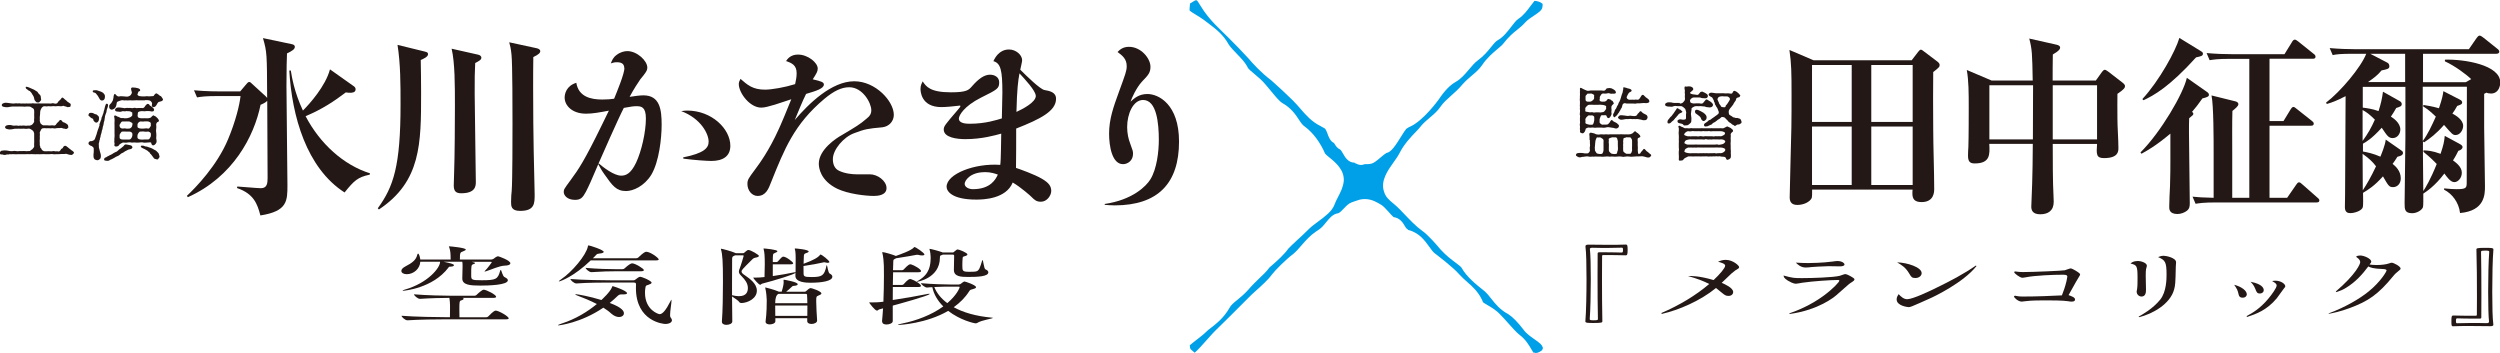
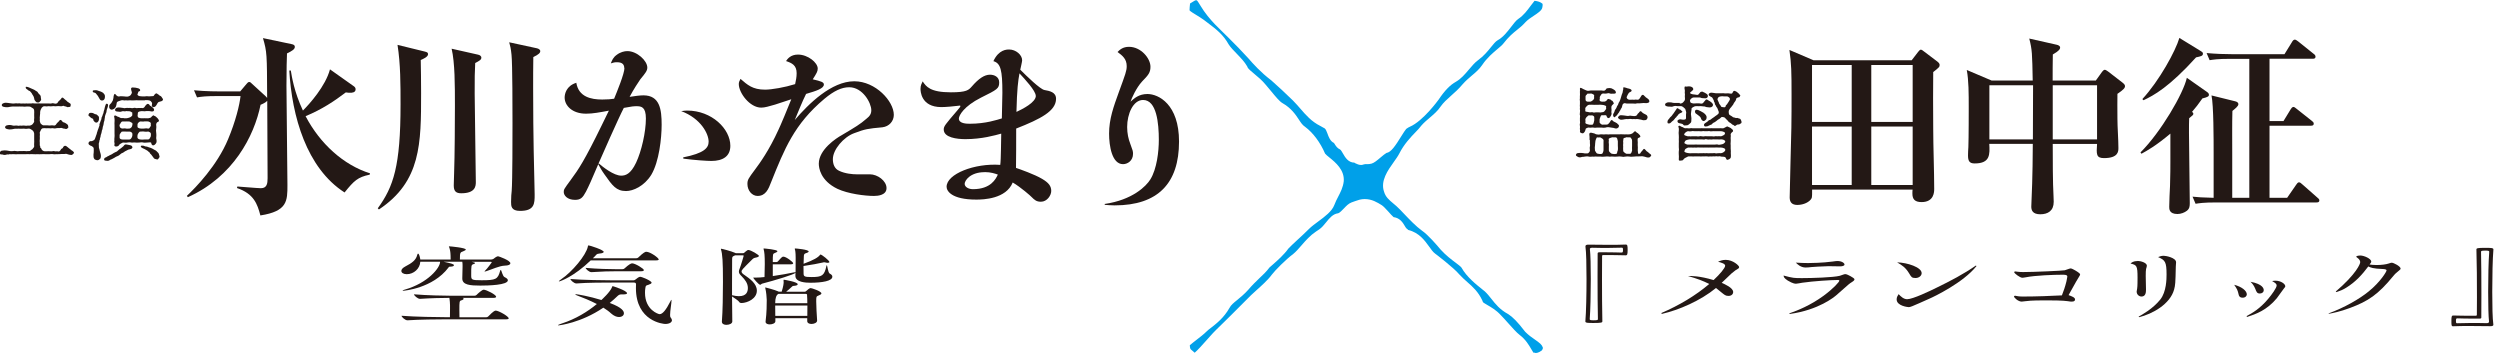
<svg xmlns="http://www.w3.org/2000/svg" width="645" height="91" viewBox="0 0 645 91" fill="none">
  <g clip-path="url(#clip0_2096_1744)">
    <path d="M498.771 18.627C498.725 22.876 498.725 27.424 498.771 33.235C498.771 37.53 499.024 44.42 499.024 48.715C499.024 49.45 499.024 52.138 495.763 52.138C494.042 52.138 493.399 51.403 493.399 49.956C493.399 49.611 493.399 49.313 493.445 48.922H467.523C467.523 49.657 467.569 50.897 467.363 51.196C466.88 52.092 465.388 52.873 463.712 52.873C462.335 52.873 461.738 52.184 461.738 50.943C461.738 49.221 462.128 35.693 462.174 32.936C462.22 30.111 462.22 27.24 462.22 24.369C462.22 18.627 462.174 16.353 461.669 12.885L467.891 15.549H493.215L494.891 13.367C495.235 12.931 495.396 12.816 495.58 12.816C495.764 12.816 496.016 12.954 496.36 13.253L499.827 15.871C500.264 16.215 500.424 16.468 500.424 16.767C500.424 17.249 500.286 17.41 498.748 18.604L498.771 18.627ZM477.74 16.767H467.5V31.466H477.74V16.767ZM477.74 32.638H467.5V47.728H477.74V32.638ZM493.468 16.767H482.791V31.466H493.468V16.767ZM493.468 32.638H482.791V47.728H493.468V32.638Z" fill="#231815" />
    <path d="M546.297 24.277C546.297 25.701 546.251 28.136 546.297 30.662C546.297 32.73 546.55 36.06 546.55 38.173C546.55 39.023 546.55 40.791 542.83 40.791C540.81 40.791 540.856 39.804 541.04 37.139H529.606C529.606 40.952 529.606 47.085 529.812 50.691C529.812 51.035 529.858 51.77 529.858 52.069C529.858 54.389 528.366 55.284 526.392 55.284C524.417 55.284 524.073 54.251 524.073 53.309C524.073 53.263 524.073 52.804 524.119 52.115C524.417 45.982 524.463 38.655 524.463 37.116H513.236C513.373 39.781 513.534 42.169 509.47 42.169C508.093 42.169 507.748 41.526 507.748 40.079C507.748 39.735 507.794 38.242 507.84 37.943C507.932 35.623 507.932 28.434 507.932 27.952C507.932 24.047 507.932 20.786 507.427 18.053L513.856 20.786H524.44C524.302 13.804 524.302 12.862 523.545 9.945L530.57 11.53C531.006 11.622 531.511 11.829 531.511 12.265C531.511 12.701 531.167 13.161 529.629 14.056C529.583 15.136 529.583 19.844 529.583 20.786H540.718L542.348 18.512C542.601 18.214 542.785 18.007 543.037 18.007C543.29 18.007 543.519 18.214 543.887 18.443L547.606 21.314C548.042 21.659 548.249 21.912 548.249 22.21C548.249 22.715 547.905 23.106 546.274 24.231L546.297 24.277ZM513.259 22.003V35.968H524.486C524.486 33.74 524.532 23.404 524.532 22.003H513.259ZM541.04 22.003H529.606V35.968H541.04V22.003Z" fill="#231815" />
    <path d="M568.247 25.357C567.168 26.896 566.525 27.723 565.537 28.871C565.629 28.917 565.882 29.078 565.882 29.353C565.882 29.629 565.744 29.744 564.803 30.502C564.757 31.489 564.757 32.569 564.757 34.223C564.757 37.094 564.963 49.749 564.963 52.39C564.963 53.171 564.918 53.815 564.229 54.366C563.632 54.848 562.645 55.215 561.795 55.215C559.66 55.215 559.66 53.929 559.66 53.378C559.66 51.839 559.798 49.474 559.866 47.98C559.958 45.018 559.958 43.042 559.958 41.894V34.475C556.193 37.645 553.92 38.885 552.496 39.666L552.244 39.322C557.479 34.131 563.333 24.094 564.206 20.074L569.509 23.795C569.854 24.048 569.9 24.3 569.9 24.484C569.9 24.875 569.509 25.081 568.27 25.38L568.247 25.357ZM566.617 14.768C559.591 22.532 555.642 24.622 553.025 25.862L552.726 25.564C557.088 20.855 561.336 13.092 562.277 9.784L567.925 13.253C568.132 13.413 568.361 13.505 568.361 13.85C568.361 14.447 567.764 14.539 566.639 14.791L566.617 14.768ZM597.566 52.23H571.805C568.384 52.23 567.397 52.436 566.456 52.574L565.675 50.737C567.351 50.898 567.764 50.943 571.117 51.035V39.459C571.117 36.037 571.117 27.125 570.566 24.622L576.604 26.115C576.994 26.207 577.499 26.367 577.499 26.896C577.499 27.401 576.65 28.044 575.961 28.618C575.869 31.788 575.915 36.083 575.915 39.804V51.035H580.323V15.182H575.433C572.012 15.182 571.025 15.389 570.083 15.527L569.303 13.689C571.622 13.896 573.964 13.988 576.328 13.988H589.392L591.321 10.864C591.459 10.611 591.711 10.221 592.056 10.221C592.308 10.221 592.653 10.473 592.951 10.703L596.9 13.873C597.107 14.011 597.405 14.263 597.405 14.608C597.405 15.159 596.9 15.159 596.67 15.159H585.535V31.237H589.14L590.976 28.228C591.114 28.021 591.367 27.585 591.711 27.585C591.964 27.585 592.262 27.883 592.607 28.136L596.464 31.191C596.67 31.398 596.946 31.535 596.946 31.88C596.946 32.431 596.464 32.431 596.211 32.431H585.535V51.035H590.081L592.4 47.682C592.607 47.383 592.836 47.039 593.135 47.039C593.387 47.039 593.686 47.246 594.03 47.59L597.841 50.943C598.14 51.196 598.392 51.38 598.392 51.678C598.392 52.23 597.91 52.23 597.612 52.23H597.566Z" fill="#231815" />
-     <path d="M642.543 24.117C642.038 24.117 641.763 24.025 641.51 23.91C641.372 24.002 641.166 24.048 640.913 24.209V32.867C640.913 34.016 641.12 47.131 641.12 48.049C641.12 50.117 641.12 54.389 634.691 54.963C634.393 52.184 632.556 49.91 630.581 48.945V48.601C632.166 48.739 632.717 48.807 633.75 48.807C636.413 48.807 636.413 48.463 636.413 46.878C636.413 43.502 636.459 24.369 636.459 22.371H625.071V36.382C626.357 34.659 627.39 32.431 628.446 30.088C626.609 28.297 625.875 27.906 625.186 27.47L625.232 27.079C626.219 27.24 627.505 27.424 629.25 27.929C630.145 25.265 630.237 24.576 630.398 23.519L634.645 25.701C634.944 25.839 635.242 26.092 635.242 26.436C635.242 26.827 634.99 26.988 633.956 27.332C633.52 28.113 633.222 28.618 632.717 29.307C633.566 29.744 635.495 30.892 635.495 32.477C635.495 33.465 634.76 34.843 633.52 34.843C632.831 34.843 632.579 34.544 630.559 32.224C628.584 34.498 626.908 35.739 625.416 36.726L625.117 36.474V40.033C625.117 41.366 625.209 47.797 625.209 49.29C625.714 48.555 627.092 46.281 628.676 42.307C626.954 40.516 625.806 39.643 625.255 39.184V38.793C626.334 38.839 627.482 38.885 629.663 39.689C630.444 37.369 630.604 36.565 630.742 35.049L634.691 37.185C635.242 37.484 635.334 37.783 635.334 37.92C635.334 38.472 634.691 38.816 634.255 38.908C633.819 39.804 633.474 40.447 632.877 41.389C633.612 41.94 635.15 43.019 635.15 44.558C635.15 45.982 634.117 46.993 633.222 46.993C632.234 46.993 631.293 45.661 630.65 44.765C628.217 47.98 626.104 49.359 625.209 49.956C625.209 51.15 625.255 53.08 625.117 53.47C624.819 54.251 623.533 55.009 622.362 55.009C620.387 55.009 620.387 53.975 620.387 52.39C620.387 50.025 620.594 38.288 620.594 35.624V22.417H609.597V27.768C610.676 27.906 612.03 28.067 613.66 28.664C614.257 26.873 614.602 25.288 614.808 23.657L619.056 26.046C619.354 26.184 619.653 26.482 619.653 26.827C619.653 27.079 619.561 27.309 619.354 27.424C619.217 27.516 618.574 27.768 618.229 27.86C617.724 28.71 617.449 29.238 616.852 30.088C617.403 30.433 619.285 31.673 619.285 33.396C619.285 34.544 618.505 35.624 617.311 35.624C616.232 35.624 615.887 35.026 614.487 32.959C611.87 35.83 610.538 36.565 609.642 37.071V39.092C610.79 39.299 612.26 39.597 614.142 40.424C614.395 39.781 615.382 37.461 615.52 36.014L619.285 38.633C619.584 38.839 619.974 39.069 619.974 39.413C619.974 39.666 619.882 39.85 619.676 40.011C619.423 40.217 618.895 40.355 618.528 40.447C617.977 41.297 617.793 41.641 617.288 42.284C617.931 42.79 619.4 44.007 619.4 46.005C619.4 47.498 618.413 48.279 617.426 48.279C616.393 48.279 616.232 47.98 614.808 45.5C612.581 47.98 611.043 48.922 609.665 49.749C609.711 51.035 609.711 52.919 609.619 53.401C609.413 54.343 607.553 54.986 606.359 54.986C605.67 54.986 604.982 54.733 604.982 53.447C604.982 53.011 605.028 50.92 605.028 50.484C605.028 49.198 605.165 27.171 605.165 24.806C602.755 26.046 601.653 26.436 600.321 26.827L600.114 26.482C603.88 23.611 609.114 17.387 610.492 13.873H607.186C603.765 13.873 602.778 14.011 601.836 14.217L601.056 12.403C603.375 12.61 605.762 12.701 608.081 12.701H636.964L638.985 9.784C639.191 9.486 639.467 9.187 639.719 9.187C640.018 9.187 640.362 9.44 640.661 9.67L644.311 12.586C644.518 12.724 644.816 13.023 644.816 13.322C644.816 13.804 644.311 13.873 644.082 13.873H625.14V21.2H636.184L637.561 20.419C636.413 19.27 633.36 16.996 630.788 15.825V15.389C635.747 15.251 645.069 16.721 645.069 21.268C645.069 21.82 644.862 24.14 642.589 24.14L642.543 24.117ZM609.551 28.389V36.359C610.882 34.567 611.824 32.89 612.719 30.869C611.295 29.445 610.492 28.894 609.551 28.389ZM609.551 39.712C609.551 42.33 609.551 43.019 609.597 49.106C610.63 47.521 611.686 45.73 613.017 42.905C612.122 41.71 611.135 40.815 609.551 39.689V39.712ZM620.525 13.873H611.525L615.979 16.193C616.186 16.284 616.461 16.629 616.461 17.088C616.461 17.777 615.864 17.869 614.441 18.168C613.454 19.362 612.512 20.097 610.928 21.177H620.525V13.85V13.873Z" fill="#231815" />
    <path d="M409.046 63.553C409.046 63.209 409.344 63.117 409.849 63.117C411.525 63.117 413.201 63.163 414.854 63.163C416.508 63.163 418.069 63.163 419.492 63.094C419.837 63.094 419.928 63.323 419.928 64.426C419.928 65.528 419.86 65.873 419.446 65.873C418.574 65.873 417.127 65.804 415.589 65.804C414.946 65.804 414.303 65.804 413.683 65.804C413.385 65.804 413.339 65.896 413.339 66.103C413.316 67.297 413.316 69.502 413.316 72.028C413.316 75.611 413.339 79.883 413.408 82.915C413.408 83.214 413.178 83.329 411.204 83.329C409.757 83.329 409.023 83.329 409.023 82.938C409.229 80.481 409.321 76.025 409.321 71.96C409.321 68.376 409.252 65.046 409.046 63.622V63.53V63.553ZM410.194 64.265C410.354 65.62 410.423 68.675 410.423 71.982C410.423 75.818 410.331 79.998 410.148 82.341C410.148 82.594 410.423 82.64 411.181 82.64C412.214 82.64 412.26 82.525 412.26 82.318C412.191 79.424 412.168 75.06 412.168 71.385C412.168 68.767 412.168 66.516 412.191 65.368C412.191 65.184 412.352 65.092 412.627 65.092C413.224 65.092 413.867 65.092 414.51 65.092C416.048 65.092 417.541 65.138 418.367 65.161C418.643 65.161 418.735 65.023 418.735 64.518C418.735 63.921 418.643 63.898 418.39 63.898C417.059 63.944 415.934 63.967 414.808 63.967C413.683 63.967 412.421 63.967 410.837 63.921C410.446 63.921 410.171 64.013 410.171 64.265V64.311L410.194 64.265Z" fill="#231815" />
    <path d="M428.584 80.779C433.291 78.758 437.493 76.231 440.982 73.268C439.398 72.464 437.998 71.936 435.472 71.201C436.367 71.201 438.434 71.155 442.107 72.258C443.783 70.696 445.092 69.111 445.092 68.56C445.092 68.055 444.197 67.779 443.255 67.526C443.737 67.32 444.357 67.044 445.23 67.044C447.113 67.044 448.697 68.537 448.697 68.904C448.697 69.203 448.49 69.318 447.732 69.754C447.434 69.961 447.204 70.145 446.722 70.558C446.309 70.948 444.564 72.625 444.197 72.97C444.977 73.314 447.158 74.256 447.158 75.335C447.158 75.887 446.722 76.346 445.942 76.346C445.161 76.346 444.908 76.047 444.197 75.496C443.715 75.083 443.049 74.532 442.727 74.302C438.732 77.586 433.13 79.998 428.768 80.986L428.607 80.779H428.584Z" fill="#231815" />
    <path d="M473.769 76.163C473.355 76.53 469.246 79.998 461.715 81.009L461.646 80.848C463.804 80.09 467.018 78.827 470.462 76.323C473.08 74.394 474.549 72.717 474.549 72.419C474.549 72.258 474.343 72.235 474.182 72.235C472.437 72.235 467.799 72.534 464.952 72.947C464.722 72.993 463.62 73.2 463.368 73.2C462.564 73.2 461.6 72.579 461.256 72.396C460.291 71.753 460.245 71.546 460.154 71.087C462.633 71.753 462.863 71.753 464.952 71.753C467.409 71.753 472.942 71.592 474.664 71.156C474.871 71.11 475.812 70.719 476.042 70.719C476.455 70.719 477.006 71.041 477.419 71.247C477.855 71.5 478.452 71.844 478.452 72.051C478.452 72.35 478.223 72.511 477.35 73.062C477.258 73.131 477.144 73.223 476.937 73.383L473.746 76.186L473.769 76.163ZM466.467 67.871C467.133 67.871 470.256 67.825 472.781 67.481C473.654 67.366 473.746 67.343 474.067 67.343C475.215 67.343 475.881 67.894 475.881 68.239C475.881 68.675 475.031 68.721 474.733 68.721C474.251 68.721 472.207 68.675 471.771 68.675C469.819 68.721 467.868 68.859 467.317 68.905C466.812 68.974 466.284 69.019 465.847 69.019C464.539 69.019 463.689 68.124 463.322 67.756C464.47 67.825 465.595 67.871 466.49 67.871H466.467Z" fill="#231815" />
    <path d="M509.93 68.652C506.532 72.924 498.978 76.553 497.784 77.058C496.246 77.747 493.95 78.781 493.33 79.01C492.825 79.217 492.595 79.24 492.457 79.24C492.251 79.24 489.335 78.941 489.335 77.242C489.335 76.691 489.565 76.323 489.84 75.887C490.414 76.484 491.126 77.196 492.044 77.196C493.491 77.196 497.922 75.083 499.667 74.21C503.225 72.487 506.715 70.65 509.769 68.514L509.93 68.629V68.652ZM495.787 70.466C495.787 71.132 495.121 71.729 494.179 71.729C493.238 71.729 493.1 71.454 492.572 70.558C491.608 68.973 490.758 68.468 489.45 67.687C492.136 67.756 495.787 68.973 495.787 70.466Z" fill="#231815" />
    <path d="M535.346 77.311C535.346 77.495 535.254 77.816 534.542 77.816C534.267 77.816 534.106 77.816 533.463 77.701C532.292 77.518 529.376 77.495 528.022 77.495C526.667 77.495 524.05 77.495 522.626 77.701C521.96 77.793 521.777 77.816 521.593 77.816C520.72 77.816 519.618 76.829 519.618 76.484C519.618 76.3 519.894 76.3 519.917 76.3C520.009 76.3 520.284 76.346 520.422 76.392C520.95 76.507 521.754 76.507 521.937 76.507C525.404 76.507 529.353 76.346 531.971 76.208C532.407 75.106 532.774 74.072 533.142 72.602C533.164 72.373 533.371 71.546 533.371 71.362C533.371 70.88 532.705 70.88 532.062 70.88C530.042 70.88 525.152 71.04 522.626 71.546C522.19 71.615 521.96 71.661 521.754 71.661C521.157 71.661 519.664 70.512 519.664 70.237C519.664 70.122 519.756 70.03 520.009 70.03C520.101 70.03 520.353 70.076 520.445 70.099C520.973 70.168 521.524 70.191 521.96 70.191C524.578 70.191 532.269 69.846 532.705 69.731C532.981 69.662 533.991 69.249 534.221 69.249C534.519 69.249 535.093 69.594 535.506 69.823C536.402 70.374 536.677 70.604 536.677 70.857C536.677 71.018 535.782 72.35 535.644 72.648C535.001 73.82 534.244 75.175 533.693 76.139C534.565 76.461 535.369 76.737 535.369 77.288L535.346 77.311Z" fill="#231815" />
    <path d="M551.509 67.32C552.29 67.32 553.897 67.779 553.897 68.56C553.897 68.698 553.736 69.272 553.69 69.387C553.621 69.663 553.598 70.352 553.598 71.202C553.598 71.776 553.667 74.233 553.667 74.739C553.667 75.405 553.598 76.507 552.496 76.507C551.968 76.507 551.257 76.071 551.257 75.221C551.257 75.152 551.394 74.486 551.394 74.394C551.486 73.843 551.486 72.281 551.486 71.661C551.486 68.468 551.257 68.4 549.672 67.986C549.971 67.733 550.407 67.343 551.509 67.343V67.32ZM551.716 81.721C552.68 81.17 555.435 79.677 557.364 77.265C558.948 75.267 558.971 71.937 558.971 70.834C558.971 67.55 558.604 67.113 556.79 66.332C557.134 66.195 557.593 65.988 558.236 65.988C558.81 65.988 561.428 66.493 561.428 67.665C561.428 67.848 561.359 68.675 561.359 68.744C561.267 73.108 561.221 73.567 560.922 74.693C559.889 78.483 555.343 80.986 551.899 81.836L551.739 81.675L551.716 81.721Z" fill="#231815" />
    <path d="M579.68 75.956C579.68 76.323 579.336 76.805 578.601 76.805C577.867 76.805 577.66 76.369 577.591 76.07C577.293 74.761 577.178 74.623 576.42 73.475C578.395 73.98 579.68 75.037 579.68 75.956ZM579.589 81.56C581.058 80.802 583.055 79.653 585.191 77.104C586.132 76.001 587.372 74.256 587.372 73.682C587.372 73.176 586.959 72.97 586.201 72.51C586.499 72.464 586.706 72.418 587.05 72.418C588.52 72.418 589.599 73.291 589.599 73.82C589.599 74.003 589.576 74.049 589.209 74.486C588.979 74.738 587.739 76.553 587.418 76.943C584.823 80.067 582.022 81.031 579.772 81.766L579.612 81.583L579.589 81.56ZM584.043 74.853C584.043 75.381 583.606 75.726 583.033 75.726C582.321 75.726 582.16 75.312 581.862 74.509C581.494 73.59 580.989 73.039 580.622 72.694C583.905 73.314 584.043 74.531 584.043 74.853Z" fill="#231815" />
    <path d="M600.803 80.848C604.821 79.378 608.77 77.127 611.135 75.175C614.166 72.717 615.727 70.076 615.727 69.777C615.727 69.478 615.199 69.433 614.854 69.41C612.168 69.318 611.594 69.019 611.02 68.743C609.505 70.765 607.806 72.694 605.349 74.21C604.408 74.784 603.949 74.968 602.824 75.358L602.617 75.221C607.99 70.627 608.931 68.055 608.931 67.664C608.931 67.044 608.449 66.699 608.15 66.47C608.081 66.447 607.921 66.309 607.921 66.217C607.921 65.964 608.839 65.918 608.954 65.918C609.918 65.918 611.778 66.745 611.778 67.48C611.778 67.664 611.755 67.733 611.342 68.238C611.778 68.307 612.283 68.376 613.178 68.376C614.418 68.376 615.635 68.215 616.278 67.986C616.852 67.802 616.921 67.779 617.081 67.779C617.518 67.779 619.355 68.698 619.355 69.295C619.355 69.478 619.263 69.57 618.413 70.259C618 70.581 617.885 70.719 617.518 71.155C613.523 76.047 610.974 77.701 606.313 79.447C603.765 80.411 601.722 80.802 600.803 80.963V80.779V80.848Z" fill="#231815" />
    <path d="M643.301 83.742C643.301 84.064 643.025 84.155 642.52 84.155C640.867 84.155 639.168 84.109 637.492 84.109C635.816 84.109 634.278 84.109 632.854 84.178C632.464 84.178 632.464 83.811 632.464 82.846C632.464 81.95 632.464 81.399 632.9 81.399C633.773 81.399 635.219 81.468 636.758 81.468C637.4 81.468 638.043 81.468 638.663 81.468C638.962 81.468 639.03 81.376 639.03 81.169C639.053 80.205 639.053 78.574 639.053 76.691C639.053 72.855 639.031 67.825 638.916 64.357C638.916 64.058 639.145 63.943 641.12 63.943C642.566 63.943 643.301 63.943 643.301 64.334C643.094 66.791 643.002 71.247 643.002 75.313C643.002 78.896 643.071 82.226 643.278 83.65V83.765L643.301 83.742ZM642.176 83.03C642.015 81.675 641.946 78.62 641.946 75.313C641.946 71.477 642.038 67.297 642.222 64.954C642.222 64.701 641.946 64.655 641.189 64.655C640.156 64.655 640.11 64.77 640.11 64.977C640.178 67.871 640.201 72.235 640.201 75.91C640.201 78.528 640.201 80.779 640.178 81.927C640.178 82.111 640.041 82.203 639.765 82.203C639.168 82.203 638.525 82.203 637.883 82.203C636.344 82.203 634.829 82.157 633.979 82.134C633.704 82.134 633.635 82.272 633.635 82.777C633.635 83.374 633.727 83.397 633.933 83.397C635.265 83.352 636.39 83.329 637.561 83.329C638.732 83.329 639.949 83.329 641.51 83.374C641.923 83.374 642.153 83.283 642.153 83.03V82.984L642.176 83.03Z" fill="#231815" />
    <path d="M74.044 13.827C73.998 15.32 73.906 17.433 73.906 22.141C73.906 26.207 74.159 44.053 74.159 47.728C74.159 51.839 74.159 54.504 67.179 55.583C66.399 52.62 65.503 50.002 61.141 48.509L61.233 48.118C62.174 48.164 66.422 48.555 67.317 48.555C68.855 48.555 69.039 47.36 69.039 45.982C69.039 40.447 68.947 31.535 68.947 26C68.603 26.436 67.616 26.896 67.225 27.034C65.595 35.095 60.154 45.638 48.467 50.874L48.215 50.53C50.488 48.394 56.021 42.721 58.845 35.922C60.82 31.214 61.807 27.056 62.059 24.783H56.182C53.174 24.783 52.072 24.92 50.832 25.127L50.052 23.29C53.013 23.588 56.526 23.588 57.077 23.588H61.968L63.598 21.659C63.85 21.36 64.034 21.154 64.287 21.154C64.539 21.154 64.723 21.291 65.067 21.659L68.534 24.829C68.741 25.035 68.832 25.127 68.924 25.265C68.878 13.827 68.878 13.436 67.845 9.83L75.169 11.369C75.606 11.461 76.065 11.576 76.065 12.104C76.065 12.701 75.376 13.138 74.044 13.781V13.827ZM95.374 45.063C92.297 45.707 91.356 46.602 88.899 49.657C79.095 43.364 75.307 29.973 74.641 18.191H75.031C75.284 19.73 75.881 23.68 78.154 28.526C79.83 26.85 83.986 22.233 85.134 17.892L91.356 22.302C91.608 22.509 91.746 22.738 91.746 23.037C91.746 23.933 90.713 23.933 90.368 23.933C90.07 23.933 89.772 23.933 89.22 23.841C86.213 26.115 83.09 28.205 78.843 29.973C82.562 37.094 88.647 42.583 95.465 44.719L95.374 45.063Z" fill="#231815" />
    <path d="M108.552 15.481C108.598 18.306 108.644 20.373 108.644 24.002C108.644 37.025 108.644 46.809 97.761 54.044L97.463 53.746C101.527 48.164 103.341 42.859 103.341 26.965C103.341 21.82 103.341 16.514 102.56 11.576L109.585 13.299C110.137 13.459 110.435 13.505 110.435 13.988C110.435 14.677 109.149 15.228 108.552 15.481ZM122.603 16.262C122.466 18.788 122.466 19.822 122.466 24.14C122.466 27.746 122.764 43.731 122.764 46.993C122.764 48.026 122.626 49.864 118.999 49.864C117.621 49.864 117.07 49.313 117.07 47.843C117.07 47.544 117.116 46.694 117.162 44.581C117.323 40.516 117.369 30.617 117.369 27.355C117.369 21.912 117.369 16.216 116.519 12.564L123.338 14.102C123.774 14.194 124.188 14.447 124.188 14.883C124.188 15.389 123.751 15.664 122.603 16.262ZM137.596 14.723C137.55 17.387 137.55 20.074 137.55 22.693C137.55 26.299 137.55 34.728 137.894 47.935C137.94 49.129 137.94 49.864 137.94 50.209C137.94 52.482 137.94 54.412 134.175 54.412C131.856 54.412 131.856 53.126 131.856 52.092C131.856 51.058 131.948 49.611 132.017 49.267C132.224 46.648 132.224 35.118 132.224 31.788C132.224 28.963 132.224 16.399 131.971 14.126C131.81 12.495 131.627 11.806 131.374 10.91L138.491 12.449C138.928 12.541 139.387 12.793 139.387 13.184C139.387 13.62 139.042 14.034 137.596 14.723Z" fill="#231815" />
    <path d="M161.061 17.593C161.061 16.744 160.67 16.055 159.178 16.055C158.581 16.055 158.191 16.146 157.594 16.353C157.892 15.572 158.191 14.814 159.086 14.171C160.028 13.436 161.107 13.184 161.864 13.184C164.344 13.184 167.007 15.664 167.007 17.433C167.007 18.214 166.571 18.811 165.216 20.442C164.826 20.993 163.426 23.106 162.438 24.989C163.724 24.782 165.147 24.599 165.997 24.599C170.244 24.599 170.704 28.251 170.704 32.178C170.704 35.601 170.061 41.687 168.04 45.086C166.204 48.049 163.334 49.29 161.52 49.29C158.994 49.29 158.007 47.911 155.941 44.972C155.16 43.892 154.701 42.996 154.357 42.353C152.635 46.419 151.923 48.003 151.188 49.427C150.339 51.012 149.811 51.563 148.364 51.563C146.298 51.563 145.448 50.369 145.448 49.542C145.448 48.899 145.494 48.807 147.285 46.373C149.26 43.708 150.798 41.434 155.252 32.316C155.39 32.017 156.629 29.491 157.089 28.549C154.724 28.986 152.979 29.33 151.211 29.33C147.561 29.33 145.678 27.194 145.678 25.173C145.678 24.277 146.068 22.164 148.686 21.36C149.282 25.012 152.497 25.678 155.367 25.678C156.744 25.678 157.686 25.586 158.443 25.472C159.178 23.68 161.107 18.994 161.107 17.548L161.061 17.593ZM154.517 42.192C155.55 43.088 158.374 45.316 160.257 45.316C161.336 45.316 162.691 44.972 164.114 41.963C165.492 39.046 166.64 34.085 166.64 30.57C166.64 27.562 165.446 27.401 164.206 27.401C163.563 27.401 162.966 27.447 160.946 27.837C159.614 30.364 154.953 40.952 154.357 42.33L154.494 42.192H154.517ZM176.237 40.608C181.678 39.528 182.826 38.173 182.826 36.542C182.826 34.567 180.898 30.616 175.755 28.664C176.489 28.572 176.834 28.526 177.293 28.526C183.63 28.526 188.428 33.235 188.428 37.622C188.428 40.286 186.546 41.526 183.538 41.526C182.459 41.526 179.222 41.32 176.306 40.929L176.26 40.585L176.237 40.608Z" fill="#231815" />
    <path d="M220.411 20.97C225.898 20.97 230.605 26.115 230.605 29.629C230.605 31.26 229.411 32.638 227.643 32.844C223.878 33.189 223.235 33.281 220.319 34.383C217.656 35.371 214.878 38.586 214.878 41.067C214.878 42.353 215.314 43.547 216.508 44.076C218.046 44.811 219.975 44.972 220.962 44.972H224.429C226.403 44.972 228.722 46.648 228.722 48.532C228.722 50.323 226.587 50.553 225.508 50.553C223.143 50.553 218.781 50.002 216.048 48.715C211.64 46.579 211.25 43.272 211.25 42.238C211.25 38.586 215.75 35.647 217.173 34.866C220.778 32.73 221.926 32.041 223.51 30.662C224.406 29.973 224.796 29.376 224.796 28.434C224.796 26.551 222.569 22.509 219.102 22.509C217.173 22.509 215.199 23.404 212.673 25.517C204.913 32.041 202.388 38.426 198.967 46.947C198.278 48.784 197.543 50.553 195.454 50.553C194.03 50.553 192.836 49.175 192.836 47.475C192.836 46.396 193.043 46.097 194.857 43.662C196.005 42.123 198.416 38.816 200.849 33.465C201.194 32.821 203.513 27.286 204.155 25.609C203.467 25.816 200.551 26.804 199.954 26.988C198.462 27.424 197.291 27.768 196.395 27.768C193.433 27.768 190.609 23.956 190.609 21.682C190.609 21.245 190.747 20.901 191.046 20.35C192.836 21.889 194.168 23.129 197.382 23.129C199.104 23.129 202.525 22.532 205.143 21.705C205.349 20.763 205.533 19.913 205.533 18.88C205.533 16.813 204.293 16.261 202.801 15.756C203.145 15.205 203.995 14.079 205.877 14.079C208.449 14.079 210.974 16.169 210.974 17.685C210.974 18.42 210.676 18.926 209.689 20.465C211.87 20.97 212.559 21.2 212.559 21.797C212.559 22.83 210.676 23.427 207.967 24.231C206.979 26.207 205.877 28.986 205.051 30.961C208.61 26.804 214.51 20.97 220.388 20.97H220.411Z" fill="#231815" />
    <path d="M258.615 23.933C258.615 18.099 258.179 16.307 256.296 15.779C257.674 12.77 259.763 12.77 260.36 12.77C262.082 12.77 263.712 14.148 263.712 15.549C263.712 15.894 263.322 17.571 263.23 17.984C264.952 19.707 268.327 22.991 269.452 23.221C270.83 23.473 272.46 23.772 272.46 25.495C272.46 28.618 268.511 30.686 262.174 33.166C262.174 34.59 262.174 42.767 262.128 43.318C263.276 43.708 266.927 44.995 268.855 46.143C270.531 47.131 271.22 47.98 271.22 49.267C271.22 50.415 270.141 52.046 268.557 52.046C267.409 52.046 266.927 51.609 266.123 50.806C266.031 50.668 263.345 48.279 261.279 47.085C259.557 51.334 253.702 51.495 251.888 51.495C245.414 51.495 244.22 49.221 244.22 48.187C244.22 44.88 251.452 42.055 258.064 42.537C258.271 41.297 258.271 35.601 258.317 34.475C256.733 34.912 253.312 35.899 249.064 35.899C246.929 35.899 243.485 35.509 243.485 33.419C243.485 32.569 243.829 32.178 246.998 28.48C247.733 27.631 247.779 27.539 247.779 27.332C247.779 27.332 247.748 27.302 247.687 27.24C247.687 27.24 247.434 27.24 247.25 27.286C246.309 27.424 243.898 27.631 242.888 27.631C237.493 27.631 237.493 23.336 237.493 22.922C237.493 22.026 237.791 21.544 238.044 20.993C238.939 22.325 239.972 23.818 245.322 23.818C249.432 23.818 249.914 23.221 250.717 22.325C252.508 20.258 253.978 19.27 255.424 19.27C256.572 19.27 257.789 19.867 257.789 21.245C257.789 22.83 257.353 23.083 253.082 25.196C248.674 27.424 247.388 29.79 247.388 30.594C247.388 31.88 249.363 31.926 250.212 31.926C254.322 31.926 257.33 30.892 258.478 30.548C258.478 29.399 258.615 25.196 258.615 23.956V23.933ZM254.023 44.42C250.304 44.42 248.881 46.602 248.881 47.429C248.881 48.256 249.914 48.807 251.016 48.807C255.654 48.807 256.939 46.143 257.444 45.041C256.71 44.788 255.654 44.398 254.023 44.398V44.42ZM267.225 24.714C267.225 23.427 264.309 20.304 263.024 18.926C262.679 20.809 262.381 22.945 262.243 28.871C263.735 28.182 267.248 26.436 267.248 24.714H267.225Z" fill="#231815" />
    <path d="M285.019 52.62C292.136 51.587 295.695 48.072 296.797 46.281C298.473 43.571 298.978 39.046 298.978 36.083C298.978 31.834 298.427 25.793 294.914 25.793C292.343 25.793 290.805 29.399 290.805 32.776C290.805 34.452 291.149 35.899 291.585 37.025C292.274 38.862 292.32 39.046 292.32 39.689C292.32 41.481 290.896 42.353 289.748 42.353C286.879 42.353 286.144 37.645 286.144 34.475C286.144 30.709 287.292 27.539 288.669 23.749C290.391 19.041 290.69 18.26 290.69 17.065C290.69 15.228 289.611 14.355 288.325 13.414C288.922 12.816 289.703 12.081 291.287 12.081C294.363 12.081 296.82 15.044 296.82 17.226C296.82 18.765 296.223 19.408 294.685 20.993C293.101 22.716 291.976 25.357 291.677 26.23C292.664 25.334 293.858 24.254 296.039 24.254C298.909 24.254 304.19 26.919 304.19 36.52C304.19 47.246 298.794 52.988 287.567 52.988C286.488 52.988 285.731 52.896 285.042 52.85L284.996 52.597L285.019 52.62Z" fill="#231815" />
    <path d="M131.649 67.963C131.649 68.261 131.236 68.514 130.203 68.537C128.825 68.583 126.943 69.501 125.336 70.007C125.244 70.007 125.129 70.053 125.06 70.053C125.037 70.053 124.991 70.053 124.991 70.053C124.991 70.053 125.014 69.984 125.083 69.915C125.818 69.203 126.874 67.687 126.874 67.687C126.874 67.595 126.736 67.549 126.644 67.549H121.708C122.443 67.71 122.558 67.779 122.558 67.894C122.558 67.963 122.466 68.078 122.167 68.146C121.57 68.33 121.57 68.468 121.57 71.017C121.57 72.166 121.639 72.304 124.234 72.304C127.953 72.304 128.435 72.051 129.032 69.892C129.101 69.708 129.124 69.639 129.193 69.639C129.399 69.639 129.629 71.293 130.226 71.523C130.708 71.729 131.03 72.028 131.03 72.304C131.03 73.567 125.956 73.682 123.912 73.682C121.318 73.682 119.274 73.521 119.274 71.867V71.729C119.297 71.086 119.343 69.18 119.343 68.721C119.343 68.376 119.343 67.825 119.274 67.526H114.43C116.267 67.917 117.116 68.123 117.116 68.422C117.116 68.606 116.887 68.766 116.313 68.79C115.876 68.79 115.853 68.79 115.716 69.019C111.652 74.417 104.144 75.014 104.098 75.014C103.96 75.014 103.869 75.014 103.869 74.968C103.869 74.922 104.029 74.83 104.374 74.738C110.458 73.016 113.534 69.042 113.534 67.618V67.526H108.437C108.346 69.295 106.761 70.742 104.948 70.742C104.098 70.742 103.547 70.374 103.547 69.892C103.547 69.525 103.846 69.134 104.58 68.743C106.325 67.848 107.335 67.067 107.634 65.804C107.703 65.574 107.772 65.436 107.863 65.436C108.162 65.436 108.392 66.562 108.437 66.952H116.267C116.267 66.562 116.244 66.079 116.244 65.873C116.221 65.046 116.106 64.357 115.876 63.759C115.853 63.691 115.807 63.645 115.807 63.599C115.807 63.599 115.83 63.553 115.899 63.553C116.175 63.553 120.17 63.92 120.17 64.38C120.17 64.517 119.963 64.655 119.504 64.839C118.723 65.115 118.654 65.138 118.654 66.952H126.736C126.897 66.952 127.172 66.883 127.31 66.791C128.045 66.194 128.32 66.125 128.527 66.125C128.688 66.125 131.695 67.182 131.695 67.963H131.649ZM131.259 82.111C131.259 82.249 131.121 82.387 130.547 82.387H114.866C113.098 82.387 108.024 82.433 105.131 82.639H105.108C104.511 82.639 103.593 81.766 103.593 81.468C106.876 81.744 113.19 81.835 115.05 81.835H116.083C116.106 81.1 116.106 80.411 116.106 79.676V78.735C116.106 78.275 116.037 77.403 115.945 76.851C114.131 76.851 111.101 76.92 108.369 77.104H108.346C107.749 77.104 106.807 76.231 106.807 75.933C110.091 76.208 114.568 76.3 116.404 76.3H122.42C122.626 76.3 122.856 76.208 122.948 76.093C123.292 75.726 124.394 74.738 124.785 74.738C125.45 74.738 127.999 76.025 127.999 76.553C127.999 76.713 127.861 76.851 127.287 76.851H119.389C119.55 76.92 119.619 76.989 119.619 77.081C119.619 77.219 119.412 77.38 119.022 77.494C118.517 77.632 118.517 77.862 118.517 80.044C118.517 80.71 118.54 81.353 118.54 81.858H125.427C125.634 81.858 125.864 81.766 125.956 81.652C127.356 80.205 127.7 80.136 127.907 80.136C128.619 80.136 131.236 81.606 131.236 82.134L131.259 82.111Z" fill="#231815" />
    <path d="M161.795 75.634C161.795 75.841 161.451 75.956 160.831 75.956H160.326C159.959 75.956 159.729 76.025 159.408 76.3C158.765 76.897 158.099 77.541 157.318 78.161C160.601 79.378 160.969 80.32 160.969 80.825C160.969 81.399 160.441 81.79 159.683 81.79C159.109 81.79 158.374 81.514 157.64 80.848C157.112 80.343 156.423 79.86 155.665 79.378C149.833 83.352 144.185 83.949 144.117 83.949C144.025 83.949 143.956 83.926 143.956 83.903C143.956 83.834 144.3 83.673 144.989 83.443C148.548 82.295 151.601 80.412 153.989 78.436C152.244 77.541 150.293 76.737 148.892 76.231C148.594 76.117 148.41 76.025 148.41 75.956C148.41 75.956 148.479 75.91 148.617 75.91C148.961 75.91 152.038 76.438 155.16 77.403C155.298 77.265 157.433 75.359 157.915 74.049C157.984 73.866 157.984 73.82 158.076 73.82C158.099 73.82 161.772 74.945 161.772 75.657L161.795 75.634ZM169.969 66.883C169.969 67.044 169.831 67.182 169.257 67.182H152.405C148.043 71.408 144.484 72.602 144.277 72.602C144.208 72.602 144.185 72.602 144.185 72.556C144.185 72.51 144.346 72.35 144.713 72.097C147.606 70.168 151.234 65.827 151.67 63.599C151.693 63.392 151.693 63.323 151.808 63.323C152.267 63.323 155.757 64.495 155.757 64.977C155.757 65.184 155.39 65.367 154.655 65.413C154.219 65.459 154.058 65.505 153.805 65.758C153.576 66.034 153.277 66.332 152.956 66.631H164.16C164.367 66.631 164.596 66.539 164.688 66.424C165.974 65.184 166.479 64.954 166.709 64.954C167.811 64.954 169.923 66.562 169.923 66.883H169.969ZM173.367 82.594C173.367 83.191 172.655 83.581 171.645 83.581C171.163 83.581 164.068 82.938 164.068 74.325C164.068 73.981 164.068 73.659 164.091 73.314C164.091 73.016 163.885 72.901 163.563 72.901H157.915C156.17 72.901 151.464 72.901 148.708 73.131H148.685C148.111 73.131 147.17 72.281 147.17 71.982C150.293 72.258 156.239 72.327 158.053 72.327H163.448C163.655 72.327 163.816 72.235 163.954 72.12C164.183 71.913 164.849 71.408 165.124 71.408C165.652 71.408 168.109 72.465 168.109 72.924C168.109 73.154 167.765 73.314 167.306 73.475C166.663 73.682 166.594 73.636 166.502 74.325C166.433 74.738 166.41 75.129 166.41 75.542C166.41 79.975 169.877 81.055 170.176 81.055C170.91 81.055 171.783 80.09 173 77.678C173.091 77.472 173.16 77.38 173.206 77.357H173.229C173.229 77.357 173.252 77.403 173.252 77.541C173.252 78.184 172.885 80.182 172.885 81.238C172.885 81.537 172.908 81.767 172.977 81.836C173.206 82.111 173.344 82.387 173.344 82.594H173.367ZM166.112 69.685C166.112 69.846 165.951 69.984 165.4 69.984H159.063C157.41 69.984 155.275 70.03 152.589 70.214H152.566C151.992 70.214 151.096 69.387 151.096 69.111C154.15 69.387 157.502 69.456 159.224 69.456H160.555C160.831 69.456 161.015 69.364 161.129 69.249C162.232 68.238 162.806 67.94 163.081 67.94C163.885 67.94 166.135 69.318 166.135 69.708L166.112 69.685Z" fill="#231815" />
    <path d="M195.798 66.033C195.798 66.24 195.431 66.378 194.949 66.47C194.719 66.516 194.444 66.562 194.099 66.906C191.482 69.501 191.321 69.685 191.321 70.053C191.321 70.397 191.62 70.65 192.171 71.017C193.342 71.844 195.27 73.13 195.27 74.991C195.27 77.058 192.859 78.138 191.344 78.183C191 78.183 190.816 78.069 190.701 77.908C190.472 77.495 189.393 76.874 188.865 76.484C188.865 78.735 188.888 80.986 188.933 82.892V82.938C188.933 83.466 188.199 83.811 187.395 83.811C186.798 83.811 186.247 83.558 186.247 83.007V82.938C186.454 80.274 186.523 76.093 186.523 72.671C186.523 67.343 186.385 65.574 186.018 64.38C185.995 64.311 185.995 64.265 185.995 64.242C185.995 64.196 185.995 64.173 186.064 64.173C186.27 64.173 188.658 64.793 189.622 65.229C189.691 65.275 189.76 65.298 189.829 65.321H191.62C191.757 65.321 191.918 65.321 192.01 65.207C192.217 65.046 192.584 64.678 192.791 64.586C192.882 64.54 192.951 64.495 193.066 64.495C193.709 64.495 195.844 65.758 195.844 66.079L195.798 66.033ZM192.951 74.302C192.951 73.108 192.24 72.189 191.367 71.293C190.862 70.788 190.632 70.512 190.632 70.076C190.632 69.846 190.701 69.593 190.839 69.272C191.206 68.376 191.872 66.01 191.872 66.01C191.872 65.918 191.803 65.873 191.643 65.873H189.668L189.37 66.01C188.956 66.194 188.888 66.286 188.888 66.975C188.865 68.583 188.865 70.765 188.865 73.13V76.162C189.507 76.323 190.104 76.415 190.632 76.415C192.607 76.415 192.951 75.244 192.951 74.302ZM214.74 71.408C214.74 72.487 212.145 72.947 209.069 72.947C207.921 72.947 205.212 72.832 205.212 71.178V71.086C205.212 70.948 205.235 70.696 205.235 70.397C204.798 70.857 199.77 72.373 196.648 73.176C196.441 73.222 196.303 73.475 196.12 73.475C195.775 73.475 194.329 71.821 194.329 71.615C194.329 71.615 194.329 71.615 194.352 71.615C194.375 71.615 194.444 71.615 194.558 71.615C194.765 71.615 194.972 71.615 195.201 71.615C195.844 71.615 196.349 71.569 197.245 71.477C197.268 70.489 197.314 69.295 197.314 68.123C197.314 65.873 197.222 65.069 197.015 64.288C197.015 64.242 196.992 64.196 196.992 64.173C196.992 64.127 197.015 64.104 197.084 64.104C197.176 64.104 200.574 64.38 200.574 64.816C200.574 64.977 200.229 65.16 199.862 65.298C199.38 65.482 199.38 65.597 199.38 67.618H200.229C200.39 67.618 200.574 67.572 200.666 67.48C201.745 66.263 201.837 66.217 202.112 66.217C202.847 66.217 204.638 67.618 204.638 67.917C204.638 68.055 204.5 68.192 204.041 68.192H199.38V71.224C201.332 70.948 203.513 70.558 204.775 70.282C204.936 70.282 205.074 70.237 205.189 70.237H205.258C205.281 68.973 205.281 66.952 205.281 66.516C205.281 65 205.143 64.495 205.074 64.334C205.051 64.265 205.051 64.219 205.051 64.173C205.051 64.127 205.074 64.104 205.212 64.104C205.372 64.104 208.633 64.38 208.633 64.885C208.633 65.023 208.403 65.183 207.921 65.321C207.485 65.459 207.416 65.666 207.393 66.102L207.324 68.055C209.987 67.09 211.112 66.378 211.548 65.781C211.617 65.712 211.617 65.666 211.686 65.666C212.031 65.666 213.982 67.228 213.982 67.595C213.982 67.733 213.844 67.802 213.569 67.802C213.431 67.802 213.225 67.802 213.041 67.733C212.903 67.733 212.765 67.664 212.651 67.664C212.559 67.664 212.49 67.664 212.375 67.71C211.48 67.94 209.046 68.376 207.301 68.629C207.301 69.341 207.301 70.076 207.324 70.604C207.347 71.339 207.599 71.477 209.413 71.477C212.077 71.477 212.674 71.109 213.202 68.675C213.225 68.491 213.27 68.422 213.293 68.422C213.5 68.422 213.569 70.328 214.097 70.604C214.533 70.811 214.74 71.086 214.74 71.339V71.408ZM211.916 75.703C211.916 75.933 211.548 76.116 211.112 76.277C210.607 76.484 210.584 76.553 210.584 77.793C210.584 79.171 210.722 81.146 210.814 82.639V82.708C210.814 83.305 209.964 83.581 209.367 83.581C208.793 83.581 208.265 83.351 208.265 82.846V82.088H200.046V82.892C200.046 83.397 199.265 83.696 198.599 83.696C198.025 83.696 197.52 83.489 197.52 83.03V82.938C197.819 80.618 197.819 78.482 197.819 77.38C197.819 76.874 197.681 75.221 197.451 74.371C197.428 74.302 197.428 74.256 197.428 74.21C197.428 74.164 197.451 74.164 197.497 74.164C197.497 74.164 199.885 74.761 200.758 75.175L200.895 75.244H201.676C202.135 73.774 202.181 73.085 202.181 72.97C202.181 72.717 202.181 72.487 202.158 72.304V72.258C202.158 72.258 202.181 72.166 202.227 72.166C202.296 72.166 205.809 72.717 205.809 73.337C205.809 73.544 205.51 73.705 204.844 73.751C204.477 73.751 204.362 73.911 204.201 74.072C203.765 74.509 203.283 74.899 202.824 75.267H207.599C207.806 75.267 207.967 75.129 208.059 75.037C208.334 74.761 208.839 74.325 209.161 74.325C209.39 74.325 211.939 75.129 211.939 75.726L211.916 75.703ZM200 78.827C200 79.745 200.023 80.687 200.023 81.491H208.288C208.311 80.595 208.311 79.676 208.311 78.827H199.977H200ZM208.242 76.162C208.242 76.001 208.173 75.818 207.898 75.818H200.849C200.283 76.078 200 76.882 200 78.23H208.288C208.288 77.426 208.265 76.737 208.219 76.162H208.242Z" fill="#231815" />
-     <path d="M227.551 83.007C227.643 81.996 227.758 80.802 227.827 79.562C227.482 79.654 227.161 79.723 226.862 79.815C226.633 79.883 226.495 80.136 226.266 80.136C225.692 80.136 224.245 78.092 224.245 78.069C224.245 78.023 224.314 78.023 224.59 78.023H224.957C226.771 78.023 227.712 77.862 227.919 77.839C228.01 75.519 228.056 73.131 228.056 71.133C228.056 70.145 228.033 69.272 228.033 68.56C228.033 68.055 227.896 66.08 227.643 65.23C227.643 65.184 227.62 65.138 227.62 65.115C227.62 65.069 227.643 65.046 227.712 65.046C228.148 65.046 230.421 65.712 231.133 66.034C232.212 65.666 235.22 64.587 235.794 63.829C235.863 63.76 235.886 63.737 235.954 63.737C236.23 63.737 238.503 65.23 238.503 65.666C238.503 65.804 238.296 65.896 237.929 65.896C237.722 65.896 237.493 65.896 237.217 65.827C237.011 65.781 236.919 65.735 236.781 65.735C236.712 65.735 236.62 65.735 236.505 65.735C235.794 65.896 233.245 66.309 231.202 66.631C231.133 66.677 231.041 66.746 230.903 66.792C230.467 66.975 230.49 67.113 230.467 67.527C230.444 67.94 230.444 68.721 230.398 69.709H232.717C232.717 69.709 233.016 69.663 233.13 69.548C233.268 69.41 234.347 68.193 234.806 68.193C234.875 68.193 234.944 68.193 235.013 68.193C235.954 68.468 237.63 69.479 237.63 69.938C237.63 70.076 237.493 70.237 236.965 70.237H230.421C230.398 71.201 230.352 72.327 230.352 73.521H232.671C232.671 73.521 233.016 73.475 233.107 73.361C234.278 72.028 234.646 72.005 234.761 72.005C234.875 72.005 234.921 72.005 234.99 72.005C235.931 72.281 237.608 73.292 237.608 73.751C237.608 73.889 237.47 74.049 236.942 74.049H230.352C230.352 75.129 230.329 76.278 230.329 77.403C233.36 76.944 236.735 76.369 238.916 75.91C239.284 75.841 239.513 75.795 239.697 75.795C239.789 75.795 239.858 75.795 239.858 75.841C239.858 76.254 231.592 78.505 230.329 78.85V82.846C230.329 83.398 229.457 83.719 228.722 83.719C228.125 83.719 227.62 83.512 227.62 83.03V82.938L227.551 83.007ZM247.388 73.383C247.618 73.383 247.824 73.292 247.916 73.2C248.559 72.671 248.766 72.626 248.858 72.626C249.018 72.626 251.819 73.544 251.819 74.096C251.819 74.279 251.59 74.44 251.039 74.578C250.511 74.716 250.304 74.739 250.075 75.106C249.041 76.76 247.664 78.115 246.057 79.263C248.444 80.573 251.636 81.56 255.883 81.951C256.044 81.951 256.159 81.996 256.159 82.019C256.159 82.203 253.243 82.594 252.141 83.306C252.003 83.398 251.865 83.421 251.705 83.421C251.337 83.421 247.733 82.617 244.633 80.205C238.985 83.49 232.143 83.834 231.914 83.834C231.753 83.834 231.684 83.834 231.684 83.788C231.684 83.719 232.097 83.604 232.855 83.444C236.414 82.731 240.34 81.261 243.37 79.057C241.901 77.587 240.891 75.887 240.546 74.096C240.11 74.096 239.651 74.141 239.169 74.187H239.146C238.618 74.187 237.608 73.338 237.608 73.062C240.569 73.315 243.692 73.406 245.391 73.406H247.434L247.388 73.383ZM243.256 65.689L242.911 65.827C242.613 65.919 242.498 65.965 242.498 66.447C242.498 71.799 236.666 72.717 236.528 72.717C236.505 72.717 236.46 72.717 236.46 72.717C236.46 72.671 236.689 72.534 236.965 72.373C239.926 70.65 240.087 68.331 240.11 66.355C240.11 65.873 240.018 65 239.812 64.311V64.242C239.812 64.242 239.812 64.196 239.835 64.196C240.11 64.196 242.36 64.793 242.98 65.046L243.187 65.138H245.85C246.011 65.138 246.148 64.954 246.217 64.908C246.355 64.816 246.699 64.518 246.86 64.403C246.883 64.403 246.952 64.357 247.067 64.357C247.434 64.357 249.592 65.207 249.592 65.643C249.592 65.804 249.455 65.919 249.179 66.011C248.743 66.171 248.398 66.171 248.376 66.447C248.307 67.044 248.284 67.756 248.284 68.399C248.284 69.892 248.307 70.122 250.006 70.122C250.603 70.122 251.406 70.122 251.796 70.03C252.646 69.892 252.876 68.905 253.381 67.274C253.404 67.136 253.45 67.09 253.473 67.09C253.702 67.09 253.84 69.364 254.253 69.502C254.735 69.686 254.988 69.961 254.988 70.26C254.988 71.362 252.164 71.454 249.753 71.454C247.916 71.454 246.103 71.362 246.103 69.64C246.103 68.606 246.171 67.251 246.171 65.919C246.171 65.827 246.034 65.689 245.873 65.689H243.279H243.256ZM245.207 73.958C244.036 73.958 242.659 73.958 241.051 74.049C241.625 75.519 242.727 76.966 244.404 78.207C246.86 76.14 247.595 74.256 247.595 74.096C247.595 73.981 247.526 73.958 247.365 73.958H245.207Z" fill="#231815" />
    <path d="M396.005 91C395.89 91 395.752 91 395.615 90.977C395.569 90.931 395.201 90.311 395.086 90.104C394.467 89.048 393.64 87.601 392.033 86.383C391.367 85.901 389.944 84.316 389.094 83.352C388.405 82.571 387.739 81.836 387.188 81.284C386.017 79.998 384.686 79.24 383.722 78.689C382.78 78.161 382.619 78 382.574 77.885L382.459 77.564C381.426 75.313 379.979 74.004 378.556 72.763C377.89 72.166 377.201 71.569 376.512 70.811C375.043 69.042 370.313 65.459 370.267 65.436C369.693 65.023 369.211 64.311 368.683 63.576C367.604 62.083 366.135 60.016 363.311 59.327C363.356 59.327 363.104 59.097 362.897 58.959C362.76 58.867 362.576 58.523 362.415 58.27C361.956 57.489 361.198 56.226 359.545 56.019C359.224 55.744 358.604 55.078 358.237 54.641C357.41 53.745 356.928 53.217 356.469 52.919C355.344 52.23 353.966 51.357 352.106 51.357C351.693 51.357 351.28 51.403 350.889 51.495L350.637 51.563C349.879 51.793 349.236 52.023 348.685 52.23C347.905 52.528 347.354 53.125 346.757 53.745C346.298 54.228 345.609 54.963 345.196 55.032C343.864 55.215 342.991 56.295 342.142 57.352C341.591 58.041 341.017 58.73 340.351 59.189C339.961 59.442 339.708 59.625 339.525 59.74C338.009 60.751 336.907 62.014 335.851 63.231C335.093 64.104 334.336 64.977 333.647 65.528C331.787 66.906 328.917 69.8 328.114 70.88C327.241 72.12 325.382 73.797 324.142 74.899C323.545 75.427 323.063 75.864 322.764 76.162L317.69 81.239C317.162 81.767 316.542 82.364 315.922 82.984C314.499 84.362 313.052 85.763 312.226 86.728L311.261 87.807C310.205 89.002 308.943 90.403 308.231 91C307.978 90.793 307.68 90.541 307.565 90.426L307.289 90.196C307.152 90.058 307.014 89.966 306.968 89.071C307.45 88.634 308.231 88.06 308.598 87.761C309.54 87.026 310.527 86.291 311.353 85.465C311.652 85.166 312.042 84.867 312.501 84.523C313.879 83.443 315.762 81.996 317.231 79.401C317.575 78.712 318.31 78.115 319.16 77.426C320.055 76.691 321.042 75.887 322.052 74.761C323.063 73.567 323.981 72.694 324.853 71.844C325.795 70.972 326.759 70.053 327.54 68.996C327.632 68.904 328.091 68.514 328.435 68.216C329.629 67.159 331.259 65.735 332.407 64.127C332.774 63.714 333.762 62.795 334.726 61.899C335.736 60.98 336.769 60.016 337.757 59.028C338.354 58.431 339.203 57.811 340.099 57.145C341.843 55.859 343.634 54.526 344.254 52.896C344.53 52.115 344.897 51.449 345.219 50.806C345.815 49.657 346.504 48.371 346.688 46.763C346.918 43.869 344.576 41.917 343.014 40.654C342.578 40.309 342.004 39.827 341.866 39.62C340.65 36.772 338.767 34.245 336.724 32.73C336.035 32.27 335.667 31.696 335.162 30.938C334.313 29.629 333.142 27.883 330.869 26.597C330.134 26.184 329.055 24.875 328.114 23.726C327.609 23.106 327.081 22.463 326.552 21.866C325.611 20.717 324.555 19.845 323.614 19.064C323.017 18.581 322.075 17.777 321.915 17.456L321.777 17.134C321.088 15.94 320.147 14.975 319.16 13.942C318.356 13.115 317.438 12.173 317.001 11.461C315.601 8.935 313.764 7.534 311.606 5.903L310.573 5.122C309.838 4.594 309.195 4.203 308.552 3.813C308.139 3.56 307.06 2.917 306.899 2.664C306.922 2.343 306.945 1.309 307.037 0.896L307.267 0.758C308.001 0.299 308.369 0.069 308.529 0.069C308.598 0.069 308.69 0.069 308.782 0.092C308.897 0.138 309.471 1.034 309.838 1.654C310.297 2.389 310.848 3.238 311.56 4.111C312.869 5.742 314.04 6.89 315.417 8.223L316.887 9.67C319.068 11.851 320.078 12.862 322.052 15.021C323.292 16.445 325.221 18.627 327.999 20.74C329.308 21.866 332.04 24.415 333.578 25.931C334.29 26.643 334.887 27.355 335.484 28.021C336.907 29.675 338.354 31.352 340.65 32.5C340.994 32.684 341.384 32.913 341.798 33.143C342.073 33.35 342.303 34.016 342.463 34.406C342.808 35.371 343.198 36.428 344.162 36.887C344.231 36.979 344.3 37.094 344.369 37.208C344.667 37.691 345.058 38.265 345.701 38.541C345.93 38.633 346.275 39.23 346.504 39.643C347.032 40.562 347.836 41.963 349.466 41.963C349.397 41.963 349.535 42.055 349.673 42.124C350.109 42.33 350.591 42.56 351.142 42.56H351.326L351.624 42.491L351.854 42.422C352.083 42.353 352.152 42.353 352.198 42.353H352.703C353.071 42.353 353.438 42.33 353.851 42.215C354.494 42.032 355.16 41.504 356.239 40.585C356.698 40.194 357.456 39.574 357.708 39.459C358.879 39.298 359.981 37.668 361.612 35.026C362.025 34.36 362.599 33.465 362.805 33.258C363.127 33.028 363.517 32.776 363.77 32.684C367.099 31.26 371.002 25.931 371.163 25.701C372.724 23.359 374.17 21.889 375.64 21.085C376.948 20.327 377.89 19.224 378.9 18.03C379.704 17.088 380.507 16.124 381.334 15.526C382.803 14.47 383.836 13.207 384.663 12.173C385.306 11.369 385.857 10.703 386.362 10.405C387.831 9.601 388.887 8.2 389.852 6.959C390.472 6.155 391.16 5.237 391.734 4.869C393.089 3.973 394.03 2.687 394.88 1.539C395.339 0.919 395.683 0.482 395.913 0.207C396.785 0.299 397.451 0.528 397.933 0.942C397.979 0.988 398.071 1.217 397.91 1.975C397.773 2.71 396.694 3.422 395.683 4.088C394.972 4.571 394.237 5.03 393.64 5.65C392.722 6.661 392.079 7.166 391.39 7.717C390.38 8.521 389.232 9.463 387.831 11.277C387.602 11.599 386.89 12.196 386.454 12.563C385.168 13.643 383.63 14.929 382.39 16.79C381.678 17.846 380.691 18.696 379.727 19.5C378.946 20.166 378.142 20.855 377.408 21.682C376.352 22.945 375.295 23.887 374.354 24.714C373.298 25.655 372.403 26.459 371.691 27.47C370.91 28.641 369.923 29.468 368.959 30.295C368.224 30.915 367.374 31.627 366.64 32.477L366.479 32.684C366.203 33.074 365.744 33.533 365.262 34.039C363.976 35.371 362.231 37.208 361.038 39.574C360.716 40.217 360.165 40.998 359.591 41.802C358.053 43.961 356.101 46.671 357.089 49.473C357.479 50.829 358.397 51.587 359.43 52.459C359.936 52.873 360.532 53.378 361.198 54.067C361.497 54.366 361.818 54.71 362.208 55.124C363.609 56.594 365.331 58.408 366.869 59.511C368.385 60.521 370.795 63.323 371.691 64.403C373.091 65.942 374.492 66.975 375.502 67.733C376.076 68.17 376.88 68.767 377.063 69.042C378.395 71.454 380.875 73.406 382.505 74.716L383.079 75.175C383.744 75.795 384.227 76.415 384.778 77.104C385.811 78.413 386.936 79.86 389.14 81.055C390.288 81.79 391.597 83.122 393.319 85.373L393.525 85.625C394.398 86.498 395.224 87.072 395.959 87.578C397.245 88.473 397.796 88.91 398.048 89.645C398.14 89.92 397.865 90.334 397.773 90.426C396.923 91.069 396.372 91.069 396.143 91.069L396.005 91Z" fill="#00A0E9" />
    <path d="M10.378 37.691C10.378 37.897 10.286 38.012 10.47 38.127C10.63 38.242 10.699 38.426 10.745 38.563C10.837 38.747 11.227 39.023 11.503 39.023C11.755 39.023 12.008 39.023 12.169 39.023C12.421 38.977 12.582 39.023 12.834 39.023C13.133 39.023 13.316 39.069 13.477 39.023C13.638 38.977 13.936 38.931 14.12 39.023C14.235 39.092 14.556 39.023 14.74 39.023C14.947 39.023 15.062 39.161 15.337 39.023C15.544 38.908 15.521 38.839 15.658 38.655C15.773 38.517 15.75 38.403 15.98 38.334C16.163 38.265 16.255 38.15 16.278 37.989C16.324 37.874 16.485 37.714 16.6 37.668C16.967 37.484 17.243 37.806 17.449 37.966C17.633 38.081 17.725 38.242 17.931 38.357C18.184 38.495 18.207 38.609 18.413 38.747C18.666 38.885 18.758 38.954 18.942 39.138C19.102 39.298 19.125 39.298 19.033 39.551C18.988 39.666 18.758 39.827 18.597 39.942C18.459 40.033 18.253 39.942 18.046 39.942C17.84 39.942 17.633 39.827 17.426 39.781C17.151 39.712 17.105 39.643 16.875 39.689C16.508 39.804 16.118 39.689 15.842 39.735C15.521 39.735 15.084 39.804 14.809 39.781C14.419 39.735 14.143 39.873 13.776 39.781C13.316 39.689 13.11 39.781 12.743 39.781C12.329 39.781 12.1 39.781 11.709 39.781C11.457 39.781 11.089 39.735 10.676 39.781C10.309 39.827 10.056 39.781 9.666 39.781C9.276 39.781 8.931 39.827 8.633 39.781C8.334 39.735 7.875 39.781 7.623 39.781C7.347 39.735 6.934 39.781 6.612 39.781H5.602C5.258 39.781 5.005 39.781 4.592 39.781C4.271 39.781 4.018 39.85 3.605 39.781C3.237 39.735 2.893 39.85 2.594 39.781C2.319 39.735 2.342 39.919 2.043 39.85C1.768 39.781 1.653 39.942 1.492 39.942C1.286 39.942 1.056 40.011 0.918 39.942C0.666 39.827 0.482 39.85 0.344 39.85C-0.069 39.85 -0.138 39.574 -0.115 39.39C-0.069 39.276 0.069 39.069 0.344 38.908C0.574 38.816 0.735 38.908 0.918 38.816C1.079 38.77 1.355 38.816 1.492 38.816C1.768 38.862 1.883 38.816 2.043 38.885C2.227 38.931 2.342 38.954 2.594 38.977C2.755 38.977 3.031 39.046 3.375 38.977C3.605 38.931 3.788 38.885 4.156 38.977C4.477 39.046 4.615 39.023 4.959 38.977C5.143 38.977 5.441 38.977 5.74 38.977C5.992 38.977 6.245 38.931 6.566 38.977C6.842 39.069 7.163 38.931 7.416 38.977C7.531 38.977 7.806 38.977 7.875 38.839C7.967 38.701 8.265 38.586 8.334 38.517C8.426 38.38 8.495 38.288 8.679 38.081C8.748 38.012 8.839 37.897 8.816 37.645C8.816 37.53 8.771 37.185 8.816 36.864C8.862 36.588 8.816 36.221 8.816 36.083V34.521C8.816 34.337 8.679 33.855 8.426 33.671C8.174 33.487 7.875 33.258 7.691 33.212C7.577 33.166 7.255 33.166 7.049 33.212C6.773 33.258 6.612 33.258 6.383 33.212C6.107 33.143 5.924 33.212 5.74 33.212C5.487 33.212 5.258 33.212 5.12 33.212C4.959 33.166 4.638 33.212 4.477 33.212C4.362 33.212 4.041 33.212 3.857 33.212C3.582 33.212 3.146 33.396 2.824 33.373C2.388 33.442 2.181 33.373 1.768 33.281C1.424 33.166 1.309 32.982 1.309 32.821C1.309 32.615 1.515 32.408 1.768 32.339C2.204 32.224 2.48 32.224 2.824 32.27C3.146 32.339 3.444 32.477 3.857 32.408C4.11 32.408 4.202 32.339 4.477 32.408C4.661 32.454 4.822 32.5 5.12 32.408C5.327 32.362 5.418 32.477 5.74 32.408C6.015 32.339 6.13 32.408 6.383 32.408C6.612 32.408 6.773 32.5 7.049 32.408C7.163 32.362 7.508 32.454 7.691 32.408C7.875 32.362 8.197 32.27 8.426 32.017C8.679 31.742 8.862 31.397 8.816 31.26C8.771 31.145 8.771 30.8 8.816 30.616C8.862 30.433 8.816 30.065 8.816 29.95V29.284C8.816 29.101 8.862 28.871 8.816 28.618C8.816 28.297 8.725 28.021 8.357 27.86C8.197 27.791 8.036 27.631 7.921 27.585C7.691 27.493 7.714 27.493 7.485 27.493C7.232 27.493 6.911 27.447 6.727 27.493C6.498 27.539 6.084 27.539 5.947 27.493C5.809 27.447 5.441 27.539 5.235 27.493C5.028 27.424 4.684 27.539 4.5 27.493H3.788C3.536 27.447 3.352 27.493 3.077 27.493C2.939 27.493 2.709 27.562 2.549 27.562C2.457 27.562 2.204 27.677 2.02 27.654H1.469C1.217 27.608 1.102 27.608 0.918 27.562C0.505 27.447 0.459 27.24 0.459 27.079C0.459 26.896 0.643 26.712 0.918 26.62C1.355 26.436 1.653 26.528 2.02 26.551C2.296 26.551 2.686 26.689 3.077 26.689C3.283 26.689 3.467 26.758 3.788 26.689C4.041 26.62 4.225 26.643 4.523 26.689C4.661 26.689 5.074 26.62 5.235 26.689C5.441 26.758 5.763 26.689 5.97 26.689C6.176 26.689 6.452 26.758 6.704 26.689C6.865 26.643 7.14 26.781 7.439 26.689C7.714 26.643 7.944 26.735 8.151 26.689C8.449 26.597 8.633 26.689 8.885 26.689C9.046 26.689 9.436 26.689 9.597 26.689C9.919 26.643 10.056 26.689 10.332 26.689H11.824C12.008 26.689 12.306 26.689 12.536 26.689C12.743 26.689 13.087 26.758 13.248 26.689C13.523 26.597 13.684 26.597 13.959 26.689C14.143 26.781 14.396 26.781 14.625 26.689C14.901 26.597 14.901 26.367 14.993 26.276C15.107 26.161 15.153 26.069 15.36 25.908L15.727 25.541C15.727 25.541 15.911 25.15 16.095 25.173C16.37 25.219 16.462 25.449 16.715 25.632C16.921 25.77 16.99 25.885 17.174 26C17.266 26.069 17.38 26.276 17.61 26.367C17.794 26.459 17.954 26.643 18.138 26.735C18.276 26.827 18.253 26.942 18.23 27.194C18.23 27.516 18.069 27.631 17.817 27.585C17.633 27.585 17.495 27.745 17.266 27.585C16.99 27.47 16.967 27.47 16.692 27.424C16.508 27.355 16.37 27.24 16.186 27.332C15.957 27.447 15.544 27.424 15.199 27.378C14.924 27.332 14.602 27.447 14.212 27.424C13.822 27.332 13.477 27.424 13.271 27.424C12.903 27.493 12.628 27.332 12.329 27.424C11.939 27.516 11.617 27.355 11.273 27.424C11.181 27.424 10.814 27.7 10.768 27.791C10.584 28.09 10.47 28.366 10.424 28.526C10.332 28.802 10.355 29.032 10.355 29.261C10.355 29.514 10.263 29.904 10.286 30.019C10.286 30.226 10.217 30.456 10.286 30.662C10.286 30.846 10.217 31.168 10.286 31.305C10.332 31.42 10.378 31.811 10.584 31.972C10.699 32.063 10.998 32.339 11.181 32.339C11.549 32.339 11.939 32.339 12.26 32.339C12.697 32.385 12.903 32.408 13.271 32.339C13.638 32.293 14.005 32.477 14.212 32.339C14.373 32.224 14.488 32.155 14.602 31.903C14.648 31.811 14.832 31.65 14.924 31.558L15.245 31.237C15.383 31.099 15.406 30.938 15.544 30.938C15.819 30.938 16.003 31.191 16.141 31.397C16.232 31.489 16.232 31.558 16.508 31.581C16.669 31.627 16.921 31.765 17.082 31.88C17.22 32.017 17.541 32.178 17.541 32.316C17.61 32.546 17.61 32.73 17.633 32.867C17.633 32.959 17.38 33.143 17.288 33.212C17.036 33.35 16.875 33.258 16.761 33.212C16.462 33.12 16.347 33.212 16.163 33.097C15.934 32.982 15.842 32.982 15.658 33.005C15.314 33.097 14.993 33.005 14.694 33.051C14.396 33.12 14.166 33.189 13.753 33.097C13.477 33.005 13.179 33.166 12.857 33.097C12.513 33.051 12.169 33.097 11.962 33.097C11.709 33.051 11.319 33.051 11.044 33.097C10.906 33.097 10.653 33.281 10.538 33.556C10.447 33.901 10.171 34.085 10.263 34.406C10.332 34.636 10.263 34.958 10.263 35.187C10.263 35.509 10.309 35.761 10.263 35.968C10.194 36.267 10.263 36.565 10.263 36.749V37.53L10.378 37.691ZM7.209 22.463C7.462 22.532 7.806 22.715 7.967 22.784C8.242 22.899 8.449 23.014 8.61 23.06C8.839 23.129 9.069 23.313 9.23 23.427C9.39 23.542 9.712 23.634 9.781 23.887C9.873 24.093 10.102 24.277 10.217 24.392C10.332 24.53 10.515 24.668 10.515 24.943C10.515 25.219 10.584 25.426 10.607 25.586C10.653 25.793 10.538 25.977 10.332 26.161C10.125 26.413 10.033 26.459 9.735 26.436C9.459 26.436 9.413 26.39 9.253 26.23C9.138 26.092 9.046 26.023 8.977 25.885C8.885 25.701 8.816 25.609 8.816 25.38C8.816 25.196 8.633 24.76 8.472 24.553C8.38 24.461 8.334 24.369 8.242 24.162C8.174 24.025 8.059 23.91 7.967 23.795C7.852 23.657 7.714 23.473 7.577 23.45C7.393 23.45 7.324 23.267 7.095 23.129C6.704 22.899 6.612 22.761 6.635 22.463C6.635 22.348 6.934 22.371 7.209 22.463Z" fill="#231815" />
    <path d="M25.623 32.178C25.623 32.064 25.761 31.811 25.806 31.65C25.852 31.443 25.944 31.306 25.99 31.122C26.059 30.915 26.174 30.823 26.174 30.571C26.174 30.295 26.266 30.226 26.357 30.042C26.449 29.882 26.449 29.744 26.541 29.491C26.633 29.284 26.725 29.147 26.725 28.963C26.725 28.802 26.817 28.549 26.909 28.297C26.954 28.182 27 27.837 27.069 27.585C27.161 27.309 27.276 26.735 27.505 26.758C27.965 26.804 27.919 27.148 27.804 27.585C27.735 27.86 27.597 28.159 27.528 28.389C27.483 28.549 27.528 28.756 27.436 29.009C27.345 29.238 27.23 29.468 27.207 29.606C27.161 29.882 27.046 29.951 27.069 30.226C27.069 30.41 26.977 30.571 26.977 30.777C26.977 31.03 26.909 31.214 26.863 31.329C26.794 31.421 26.771 31.719 26.748 31.857C26.702 32.109 26.702 32.27 26.633 32.408C26.541 32.523 26.518 32.867 26.495 32.936C26.449 33.143 26.449 33.396 26.38 33.488C26.243 33.694 26.266 33.786 26.243 34.016C26.197 34.291 26.151 34.452 26.105 34.544C25.99 34.797 25.967 34.912 25.967 35.072C25.967 35.256 25.898 35.371 25.829 35.601C25.715 35.876 25.829 35.991 25.715 36.129C25.6 36.267 25.646 36.565 25.6 36.657C25.416 36.933 25.508 37.415 25.508 37.737C25.508 38.035 25.508 38.127 25.6 38.38C25.669 38.518 25.692 38.793 25.761 39.023C25.829 39.184 25.898 39.528 25.944 39.643C26.013 39.804 26.013 40.033 26.036 40.286C26.036 40.608 25.944 40.906 25.761 41.044C25.508 41.205 25.37 41.412 24.957 41.32C24.773 41.251 24.521 41.228 24.36 41.044C24.268 40.929 24.13 40.677 24.13 40.401C24.13 40.033 24.084 39.712 24.176 39.322C24.222 38.908 24.176 38.678 24.176 38.311C24.176 38.035 23.947 37.92 23.855 37.829C23.74 37.737 23.533 37.599 23.304 37.553C23.189 37.507 22.822 37.277 22.822 37.002C22.822 36.68 23.097 36.428 23.396 36.405C23.694 36.405 23.74 36.45 23.901 36.313C24.016 36.221 24.222 36.244 24.383 36.014C24.521 35.807 24.567 35.601 24.636 35.417C24.704 35.279 24.75 35.118 24.819 34.889C24.888 34.636 25.003 34.544 24.98 34.36C24.98 34.2 25.118 34.062 25.164 33.809C25.164 33.648 25.255 33.533 25.347 33.281C25.393 33.143 25.439 33.005 25.531 32.753L25.715 32.201L25.623 32.178ZM22.891 29.882C22.753 29.79 22.822 29.606 22.891 29.422C23.005 29.055 23.396 29.101 23.74 29.124C23.878 29.124 24.038 29.192 24.245 29.307C24.429 29.399 24.498 29.491 24.727 29.491C25.003 29.491 25.141 29.79 25.37 29.951C25.6 30.111 25.531 30.502 25.531 30.754C25.531 31.053 25.416 31.168 25.347 31.329C25.255 31.489 25.026 31.65 24.888 31.627C24.704 31.627 24.475 31.558 24.383 31.398C24.222 31.191 24.084 31.122 24.061 30.846C24.061 30.686 23.97 30.594 23.763 30.548C23.511 30.479 23.465 30.318 23.304 30.249L22.913 29.882H22.891ZM24.819 23.267C25.026 23.267 25.186 23.359 25.462 23.451C25.738 23.542 25.806 23.588 26.013 23.634C26.128 23.634 26.311 23.818 26.449 23.864C26.656 23.933 26.679 24.048 26.794 24.186C27.046 24.415 27.092 24.645 27.069 25.081C27.069 25.357 26.977 25.495 26.886 25.655C26.817 25.747 26.656 25.931 26.357 25.931C26.128 25.931 26.059 25.931 25.875 25.77C25.692 25.564 25.738 25.564 25.6 25.357C25.416 25.081 25.393 24.943 25.232 24.714C25.141 24.576 24.957 24.438 24.842 24.231C24.704 23.979 24.383 23.887 24.245 23.864C23.97 23.864 23.924 23.634 23.924 23.496C23.924 23.267 24.337 23.267 24.819 23.267ZM33.75 38.449C33.544 38.495 33.222 38.587 33.108 38.609C32.947 38.655 32.625 38.885 32.488 38.931C32.212 39.023 32.005 39.253 31.753 39.39C31.454 39.482 31.248 39.597 31.018 39.827C30.743 40.102 30.559 40.171 30.306 40.286C29.985 40.401 29.824 40.493 29.526 40.7C29.181 40.906 29.044 40.975 28.791 41.09C28.608 41.159 28.47 41.159 28.309 41.32C28.194 41.435 27.85 41.526 27.758 41.504C27.459 41.435 27.069 41.504 26.931 41.343C26.725 41.067 26.931 40.654 27.368 40.585C27.459 40.585 27.597 40.378 27.873 40.286C28.079 40.217 28.148 40.148 28.332 40.033C28.584 39.919 28.745 39.896 29.021 39.689C29.204 39.574 29.48 39.367 29.733 39.276C30.1 39.161 30.284 39.023 30.49 38.793C30.651 38.633 30.949 38.38 31.156 38.288C31.294 38.196 31.592 37.943 31.822 37.737C32.028 37.553 32.097 37.254 32.488 37.254C32.717 37.254 32.832 37.369 33.016 37.346C33.108 37.346 33.337 37.438 33.567 37.461C33.957 37.507 34.187 37.783 34.164 38.104C34.072 38.288 33.888 38.426 33.727 38.472L33.75 38.449ZM37.401 25.885H36.184C35.955 25.885 35.725 25.885 35.564 25.885C35.358 25.816 35.197 25.885 34.898 25.885C34.554 25.885 34.072 25.954 33.75 25.885C33.314 25.839 32.97 25.977 32.556 25.885C32.373 25.839 32.166 25.977 31.914 25.885C31.73 25.816 31.386 25.839 31.271 25.885C31.018 25.954 30.834 26.046 30.536 26.138C30.261 26.23 30.123 26.413 30.1 26.62C30.1 26.827 29.985 27.355 29.893 27.516C29.755 27.768 29.618 27.975 29.411 28.09C29.204 28.228 28.906 28.32 28.745 28.297C28.424 28.228 28.194 27.952 28.171 27.677C28.171 27.447 28.102 27.148 28.447 26.85C28.562 26.758 28.837 26.459 28.86 26.345C28.906 26.161 29.136 25.977 29.136 25.816C29.136 25.633 29.273 25.38 29.273 25.265C29.273 25.127 29.273 24.943 29.342 24.691C29.434 24.208 29.687 24.094 29.87 24.415C29.962 24.599 30.1 24.645 30.284 24.783C30.421 24.898 30.72 24.921 30.834 24.875C31.202 24.76 31.661 24.875 32.051 24.875C32.35 24.875 32.717 25.012 33.13 24.875C33.245 24.829 33.544 24.737 33.727 24.507C33.819 24.369 34.026 24.094 34.026 23.841C34.026 23.634 33.613 22.899 33.934 22.647C34.026 22.555 34.301 22.555 34.416 22.578C34.554 22.578 34.761 22.624 34.99 22.624C35.243 22.67 35.404 22.715 35.679 22.784C35.955 22.876 36.161 23.06 36.161 23.244C36.161 23.474 36.069 23.519 35.977 23.542C35.886 23.542 35.817 23.542 35.748 23.634C35.633 23.749 35.587 24.094 35.472 24.346C35.404 24.484 35.518 24.53 35.748 24.714C35.863 24.806 36.138 24.806 36.414 24.852C36.643 24.852 37.24 24.921 37.539 24.852C37.975 24.76 38.227 24.898 38.595 24.852C38.985 24.783 39.513 24.852 39.628 24.76C39.72 24.668 39.835 24.461 39.926 24.346C40.064 24.186 40.202 24.117 40.294 24.094C40.501 24.048 40.615 24.277 40.753 24.323C41.006 24.415 41.097 24.668 41.35 24.737C41.58 24.783 41.786 25.173 41.832 25.242C41.947 25.426 42.039 25.495 42.062 25.678C42.062 25.793 41.878 26.069 41.626 26.115C41.488 26.115 41.143 26.299 40.983 26.299C40.891 26.299 40.638 26.574 40.569 26.735C40.455 27.011 40.363 27.102 40.271 27.24C40.133 27.424 40.041 27.539 39.858 27.585C39.697 27.631 39.559 27.723 39.284 27.516C39.054 27.332 39.238 26.919 39.238 26.758C39.238 26.528 39.146 26.345 38.939 26.138C38.71 25.908 38.319 25.839 38.09 25.839H37.378L37.401 25.885ZM31.914 30.502C32.166 30.502 32.556 30.548 32.74 30.502C32.947 30.456 33.429 30.364 33.659 30.226C34.003 29.996 34.141 29.859 34.141 29.652C34.141 29.445 34.095 29.215 34.141 29.124C34.187 29.032 34.049 29.032 33.796 28.848C33.659 28.733 33.268 28.664 33.085 28.687C32.809 28.733 32.694 28.595 32.465 28.687C32.212 28.779 31.983 28.687 31.845 28.687C31.546 28.641 31.294 28.848 30.972 28.848C30.743 28.848 30.421 28.779 30.077 28.756C29.733 28.687 29.687 28.458 29.687 28.32C29.687 28.113 29.87 27.929 30.077 27.814C30.261 27.723 30.605 27.677 30.972 27.745C31.179 27.814 31.592 27.791 31.845 27.86C32.005 27.952 32.327 27.906 32.465 27.86C32.717 27.791 32.947 27.86 33.108 27.86C33.337 27.814 33.613 27.86 33.75 27.86C33.98 27.929 34.21 27.929 34.416 27.86C34.577 27.791 34.875 27.791 35.036 27.86C35.266 27.952 35.495 27.86 35.679 27.86C35.817 27.86 36.161 27.86 36.322 27.86C36.505 27.814 36.781 27.952 36.965 27.86C37.309 27.677 37.355 27.516 37.447 27.355C37.699 26.988 37.814 26.965 37.906 26.896C38.182 26.62 38.572 26.988 38.595 27.125C38.664 27.286 38.824 27.286 38.985 27.424C39.1 27.539 39.238 27.631 39.376 27.723C39.72 27.975 39.858 28.366 39.674 28.595C39.421 28.917 38.824 28.687 38.549 28.664C38.296 28.664 37.929 28.618 37.676 28.664C37.378 28.756 36.781 28.664 36.551 28.664C36.322 28.664 35.794 28.779 35.656 28.94C35.518 29.101 35.564 29.399 35.541 29.537C35.449 29.721 35.541 29.905 35.541 30.088C35.541 30.341 35.977 30.456 36.299 30.502C36.597 30.548 36.896 30.502 37.194 30.502C37.562 30.456 37.975 30.571 38.342 30.502C38.457 30.456 38.939 30.41 39.031 30.203C39.123 30.042 39.307 29.927 39.513 29.767C39.628 29.675 39.651 29.882 39.926 29.927C40.018 29.927 40.225 30.088 40.409 30.272C40.615 30.479 40.73 30.548 40.822 30.731C40.914 30.961 41.006 30.938 41.006 31.099C41.006 31.421 40.73 31.466 40.569 31.535C40.455 31.581 40.248 31.995 40.294 32.201C40.363 32.592 40.34 32.959 40.294 33.281C40.248 33.533 40.225 33.878 40.294 34.154C40.34 34.36 40.34 34.843 40.34 35.026C40.34 35.394 40.248 35.601 40.34 35.899C40.432 36.267 40.432 36.565 40.34 36.818C40.294 36.956 40.087 37.185 39.972 37.3C39.697 37.507 39.513 37.553 39.33 37.461C39.169 37.369 39.031 37.139 39.031 36.979C39.077 36.565 38.434 36.772 38.021 36.772C37.608 36.772 37.286 36.864 36.942 36.772C36.666 36.68 36.207 36.726 35.931 36.772C35.495 36.841 35.174 36.772 34.898 36.772C34.462 36.703 34.187 36.841 33.888 36.772C33.498 36.68 33.108 36.726 32.855 36.772C32.533 36.864 32.005 36.772 31.799 36.772C31.592 36.772 31.409 36.933 31.133 37.071C30.903 37.163 30.743 37.369 30.628 37.553C30.467 37.737 30.192 37.783 29.985 37.806C29.778 37.806 29.48 37.714 29.503 37.484C29.595 37.071 29.572 36.887 29.503 36.703C29.434 36.565 29.549 36.336 29.503 36.106C29.503 35.899 29.503 35.601 29.549 35.325C29.549 35.026 29.595 34.705 29.549 34.567C29.503 34.36 29.595 34.085 29.549 33.786C29.549 33.488 29.549 33.327 29.549 33.005C29.549 32.684 29.549 32.523 29.549 32.224C29.549 32.087 29.503 31.788 29.549 31.443C29.595 31.168 29.549 30.915 29.549 30.663C29.549 30.341 29.319 29.974 29.549 29.836C29.893 29.675 30.146 30.065 30.398 30.111C30.72 30.157 30.972 30.41 31.179 30.456H31.983L31.914 30.502ZM33.636 31.443C33.452 31.329 33.039 31.306 32.694 31.329C32.281 31.375 32.051 31.329 31.661 31.329C31.477 31.329 31.386 31.375 31.202 31.604C31.064 31.857 31.018 31.972 30.903 32.109C30.743 32.293 30.903 32.546 30.903 32.707C30.903 32.867 31.271 33.189 31.615 33.166C31.868 33.166 32.189 33.074 32.511 33.166C32.763 33.235 33.039 33.166 33.383 33.166C33.613 33.166 33.75 32.959 33.865 32.89C34.003 32.798 34.118 32.454 34.141 32.293C34.187 32.109 34.21 31.88 34.141 31.765C34.072 31.65 33.888 31.65 33.636 31.466V31.443ZM33.383 35.991C33.498 35.991 33.659 35.945 33.865 35.67C34.003 35.44 34.118 35.279 34.141 35.026C34.141 34.82 34.187 34.59 34.141 34.429C34.095 34.245 34.003 34.177 33.865 34.108C33.659 33.97 33.59 33.947 33.383 33.947C33.108 33.947 32.717 33.947 32.511 33.947C32.166 33.901 31.776 33.947 31.615 33.947C31.363 33.901 31.34 34.062 31.133 34.291C30.995 34.452 30.858 34.659 30.858 34.935V35.532C30.858 35.807 31.248 35.991 31.615 35.991H33.383ZM37.194 35.991C37.516 35.991 37.837 35.945 38.136 35.991C38.273 35.991 38.526 35.945 38.641 35.67C38.733 35.463 38.916 35.325 38.916 35.026C38.916 34.866 38.962 34.613 38.916 34.429C38.87 34.291 38.779 34.154 38.641 34.108C38.434 34.039 38.319 33.901 38.136 33.947C37.952 34.016 37.447 33.993 37.194 33.947C36.942 33.878 36.574 33.947 36.253 33.947C35.977 33.947 35.977 34.039 35.748 34.291C35.564 34.567 35.472 34.774 35.472 34.935C35.472 35.141 35.426 35.394 35.472 35.532C35.541 35.693 35.564 35.761 35.748 35.853C35.863 35.945 36.023 35.945 36.253 35.991C36.437 36.037 36.919 36.037 37.194 35.991ZM35.472 32.73C35.472 32.936 35.863 33.12 36.253 33.166C36.574 33.212 36.988 33.166 37.194 33.166C37.493 33.12 37.791 33.074 38.136 33.166C38.342 33.212 38.572 33.12 38.641 32.89C38.756 32.638 38.985 32.592 38.916 32.293C38.847 32.041 38.916 31.972 38.916 31.765C38.916 31.627 38.388 31.306 38.136 31.329C37.883 31.329 37.47 31.283 37.194 31.329C36.919 31.421 36.529 31.329 36.253 31.329C36.092 31.329 35.977 31.421 35.748 31.604C35.587 31.742 35.472 31.949 35.472 32.201V32.73ZM40.914 40.837C40.845 41.159 40.569 41.182 40.409 41.113C40.064 40.998 39.926 41.044 39.72 40.837C39.628 40.723 39.352 40.378 39.261 40.217C39.169 40.033 39.031 39.965 38.962 39.827C38.847 39.666 38.756 39.735 38.664 39.482C38.572 39.23 38.388 39.23 38.319 39.138C38.25 39.023 38.113 38.954 37.975 38.839C37.837 38.724 37.699 38.724 37.493 38.564C37.332 38.449 37.125 38.38 36.919 38.288C36.483 38.104 36.253 37.898 36.345 37.691C36.414 37.553 36.551 37.576 36.873 37.576C37.148 37.576 37.355 37.806 37.722 37.806C38.044 37.806 38.205 37.989 38.48 38.035C38.664 38.035 38.962 38.196 39.284 38.334C39.467 38.426 39.72 38.609 39.972 38.724C40.248 38.816 40.386 39 40.569 39.184C40.845 39.39 40.937 39.597 40.983 39.712C41.075 39.919 41.075 40.171 41.143 40.286C41.258 40.562 41.006 40.677 40.96 40.86L40.914 40.837Z" fill="#231815" />
    <path d="M410.102 36.198C410.102 35.922 410.102 35.555 410.102 35.302C410.102 35.026 409.964 34.567 410.102 34.383C410.377 34.062 410.768 34.337 411.135 34.383C411.388 34.383 411.686 34.659 411.87 34.659C412.214 34.751 412.559 34.751 413.018 34.659C413.385 34.613 413.661 34.751 414.166 34.659C414.625 34.613 414.877 34.751 415.314 34.659C415.612 34.659 416.025 34.659 416.485 34.659C416.829 34.659 417.196 34.659 417.656 34.659C418.115 34.613 418.413 34.659 418.804 34.659C419.102 34.705 419.286 34.659 419.584 34.659C419.745 34.659 420.043 34.728 420.365 34.659C420.64 34.659 421.099 34.475 421.214 34.383C421.467 34.177 421.559 34.062 421.696 33.924C421.811 33.832 421.995 33.855 422.11 34.039C422.202 34.177 422.454 34.314 422.592 34.383C422.684 34.452 422.89 34.705 423.005 34.797C423.143 34.889 423.143 35.072 423.189 35.141C423.372 35.486 422.638 35.486 422.546 35.739C422.454 36.014 422.546 36.519 422.546 36.749C422.546 37.071 422.5 37.53 422.546 37.783C422.615 38.058 422.5 38.587 422.546 38.839C422.615 39.184 422.546 39.804 422.867 39.712C423.327 39.597 423.258 39.413 423.349 39.276C423.51 39.069 423.671 38.931 423.74 38.839C423.832 38.747 424.015 38.426 424.153 38.403C424.314 38.403 424.566 38.701 424.658 38.816C424.819 39 424.888 39.092 425.026 39.138C425.232 39.23 425.278 39.344 425.393 39.459C425.485 39.551 425.622 39.62 425.875 39.827C425.967 39.919 426.082 40.056 425.967 40.194C425.806 40.401 425.714 40.562 425.508 40.608C425.278 40.654 425.117 40.654 424.911 40.608C424.681 40.562 424.543 40.47 424.291 40.424C424.107 40.424 423.901 40.309 423.717 40.309C423.35 40.309 423.028 40.355 422.615 40.355C422.179 40.355 421.903 40.355 421.536 40.401C421.122 40.401 420.87 40.493 420.457 40.401C420.112 40.332 419.653 40.355 419.378 40.401C418.964 40.493 418.62 40.493 418.321 40.401C418.046 40.332 417.541 40.355 417.242 40.401C416.806 40.47 416.462 40.401 416.186 40.401C415.704 40.332 415.428 40.47 415.13 40.401C414.74 40.309 414.349 40.401 414.097 40.401C413.821 40.401 413.316 40.493 413.018 40.401C412.696 40.355 412.26 40.447 411.985 40.401C411.571 40.332 411.296 40.47 410.905 40.401C410.584 40.401 410.263 40.493 409.895 40.401C409.62 40.309 409.138 40.355 408.862 40.401C408.495 40.516 408.288 40.401 407.967 40.539C407.645 40.654 407.324 40.608 407.048 40.447C406.75 40.263 406.566 40.194 406.589 39.965C406.589 39.827 406.773 39.528 407.048 39.505C407.255 39.459 407.622 39.459 407.967 39.459C408.242 39.459 408.655 39.528 408.862 39.574C409.046 39.62 409.344 39.528 409.574 39.574C409.735 39.574 409.849 39.482 409.987 39.298C410.079 39.184 410.194 39.046 410.194 38.793C410.194 38.426 410.102 38.127 410.194 37.829C410.286 37.553 410.194 37.163 410.194 36.933V36.06L410.102 36.198ZM407.668 23.404C407.668 23.267 407.553 22.876 407.668 22.715C407.783 22.555 408.196 22.807 408.518 22.991C408.77 23.129 408.977 23.198 409.275 23.336C409.689 23.519 410.01 23.382 410.469 23.336C410.905 23.336 411.204 23.336 411.686 23.336C411.962 23.336 412.467 23.336 412.88 23.336C413.339 23.29 413.729 23.519 414.051 23.336C414.349 23.152 414.395 22.853 414.556 22.807C414.671 22.761 414.946 22.738 415.291 22.715C415.612 22.715 415.865 22.807 416.071 22.945C416.255 23.06 416.554 23.198 416.691 23.359C416.806 23.519 416.898 23.657 416.898 23.841C416.898 24.208 416.553 24.163 416.025 24.163C415.842 24.163 415.589 24.231 415.36 24.117C415.107 24.025 414.969 24.002 414.763 24.071C414.372 24.186 413.867 24.163 413.569 24.117C413.431 24.117 413.201 24.231 413.087 24.438C412.926 24.714 412.742 24.92 412.742 25.035C412.742 25.265 412.788 25.472 412.696 25.678C412.604 25.977 412.88 26.161 413.155 26.207C413.431 26.276 413.592 26.207 413.798 26.207C414.074 26.276 414.349 26.069 414.51 25.931C414.671 25.816 414.648 25.564 414.946 25.518C415.107 25.518 415.199 25.633 415.337 25.633C415.612 25.633 415.612 25.885 415.819 25.931C416.048 26 416.117 26.184 416.209 26.322C416.301 26.482 416.347 26.574 416.37 26.666C416.37 26.758 416.255 26.85 416.14 26.942C416.002 27.102 415.842 27.194 415.75 27.493C415.704 27.631 415.75 27.929 415.75 28.09C415.842 28.48 415.681 28.825 415.75 29.078C415.842 29.353 415.75 29.606 415.658 29.79C415.566 29.974 415.474 30.088 415.406 30.203C415.268 30.456 414.923 30.502 414.832 30.456C414.74 30.387 414.556 30.203 414.51 29.974C414.418 29.583 414.028 29.744 413.707 29.744C413.615 29.744 413.454 29.698 413.201 29.744C413.064 29.744 412.972 29.996 412.926 30.111C412.834 30.295 412.719 30.686 412.696 30.8C412.696 30.961 412.696 31.26 412.696 31.535C412.696 31.788 412.88 31.811 412.995 31.949C413.156 32.109 413.408 32.224 413.638 32.155C413.936 32.109 414.464 32.201 414.717 32.109C414.923 32.041 415.084 31.834 415.314 31.558C415.428 31.42 415.589 30.915 415.865 30.984C416.071 31.03 416.232 31.329 416.37 31.375C416.485 31.42 416.944 31.627 417.196 31.811C417.288 31.88 417.426 32.109 417.587 32.201C417.747 32.293 417.679 32.477 417.656 32.684C417.61 32.89 417.357 33.051 417.242 33.097C416.99 33.189 416.921 33.189 416.622 33.097C416.347 32.982 416.071 32.959 415.979 32.959C415.704 32.913 415.474 32.89 415.36 32.867C414.969 32.776 414.533 32.798 414.258 32.913C413.959 32.982 413.454 32.982 413.178 32.913C412.765 32.913 412.444 32.913 412.122 32.913C411.847 32.913 411.502 33.028 411.089 32.913C410.63 32.867 410.309 33.005 409.987 32.913C409.78 32.867 409.459 33.005 409.344 33.051C409.069 33.212 409.069 33.235 409.069 33.442C409 33.74 408.885 33.993 408.724 34.154C408.518 34.383 408.403 34.452 408.081 34.36C407.944 34.314 407.691 34.223 407.622 34.039C407.714 33.671 407.622 33.511 407.622 33.396C407.576 33.028 407.691 32.844 407.622 32.546C407.622 32.362 407.53 32.041 407.622 31.857C407.691 31.719 407.622 31.443 407.622 31.145C407.622 30.869 407.622 30.663 407.622 30.433C407.622 30.249 407.714 29.904 407.622 29.721C407.53 29.514 407.622 29.261 407.622 29.009C407.622 28.848 407.691 28.48 407.622 28.297C407.553 28.044 407.668 27.837 407.622 27.608C407.553 27.309 407.622 27.102 407.622 26.896C407.622 26.574 407.622 26.436 407.622 26.115C407.622 25.908 407.53 25.678 407.622 25.334C407.622 25.035 407.576 24.966 407.622 24.668C407.668 24.392 407.622 24.163 407.622 24.025V23.359L407.668 23.404ZM410.102 32.178C410.469 32.178 410.63 32.178 410.768 32.178C410.974 32.178 411.043 31.972 411.135 31.788C411.227 31.627 411.227 31.306 411.319 31.03C411.365 30.938 411.273 30.548 411.319 30.341C411.388 30.042 411.02 29.79 410.768 29.767C410.607 29.721 410.286 29.836 410.102 29.767C409.826 29.698 409.666 29.904 409.39 30.157C409.161 30.364 408.977 30.754 409.023 30.915C409.092 31.191 409.069 31.398 409.023 31.604C408.977 31.834 409.298 31.972 409.39 31.995C409.597 32.041 409.964 32.178 410.102 32.178ZM409.436 28.848C409.712 28.848 409.895 28.986 410.263 28.986C410.515 28.986 410.768 28.894 410.974 28.986C411.135 29.078 411.456 29.032 411.686 28.986C411.916 28.986 412.145 28.986 412.398 28.986C412.742 28.986 412.926 29.055 413.133 28.986C413.385 28.917 413.729 28.986 413.959 28.687C414.12 28.412 414.349 28.228 414.395 28.044C414.395 27.952 414.326 27.631 414.395 27.47C414.441 27.355 414.166 27.24 413.959 27.171C413.684 27.056 413.339 27.079 413.133 27.034C412.949 26.988 412.65 27.034 412.421 27.034C412.076 27.034 411.916 27.034 411.686 27.034C411.548 27.034 411.181 27.079 410.974 27.034C410.699 26.988 410.492 27.034 410.263 27.034C409.941 26.988 409.712 27.079 409.436 27.332C409.184 27.585 409 27.814 409 27.952C409 28.113 409.046 28.366 409 28.549C408.954 28.756 409.138 28.825 409.436 28.848ZM410.217 26.23C410.469 26.23 410.699 26.069 410.928 25.885C411.135 25.77 411.342 25.334 411.296 25.242C411.227 25.104 411.296 24.783 411.296 24.622C411.296 24.461 411.158 24.415 410.974 24.3C410.791 24.186 410.538 24.094 410.331 24.14C410.056 24.208 409.757 24.14 409.643 24.14C409.528 24.14 409.459 24.369 409.321 24.461C409.092 24.622 409.046 24.829 409.069 25.035C409.069 25.196 409.069 25.587 409.069 25.701C409.069 25.977 409.252 26.184 409.574 26.23C409.735 26.23 409.941 26.23 410.24 26.23H410.217ZM413.729 36.428C413.729 36.152 413.684 35.945 413.408 35.761C413.201 35.647 412.949 35.44 412.788 35.44C412.627 35.44 412.375 35.509 412.145 35.44C411.962 35.394 411.893 35.601 411.824 35.761C411.732 35.945 411.617 36.29 411.617 36.404C411.617 36.565 411.571 36.726 411.548 37.048C411.502 37.369 411.548 37.553 411.502 37.691C411.411 38.081 411.502 38.426 411.502 38.793C411.502 38.931 411.709 39.161 411.847 39.413C411.985 39.666 412.237 39.643 412.536 39.712C412.627 39.712 413.041 39.781 413.178 39.712C413.339 39.643 413.454 39.643 413.523 39.39C413.615 39.161 413.707 39.023 413.707 38.747V36.45L413.729 36.428ZM415.107 38.839C415.107 39.115 415.291 39.207 415.474 39.413C415.727 39.689 416.002 39.712 416.186 39.712C416.462 39.758 416.622 39.758 416.852 39.712C417.059 39.804 417.196 39.528 417.219 39.39C417.219 39.207 417.357 38.862 417.403 38.747C417.472 38.357 417.403 37.874 417.403 37.576C417.403 37.277 417.403 36.864 417.403 36.428C417.403 36.336 417.288 35.922 417.242 35.761C417.242 35.67 417.036 35.44 416.875 35.44C416.599 35.44 416.324 35.44 416.209 35.44C415.934 35.348 415.796 35.509 415.612 35.532C415.36 35.578 415.314 35.647 415.176 35.715C414.9 35.853 415.13 36.152 415.084 36.382C414.992 36.657 415.084 36.933 415.084 37.071C415.13 37.3 415.084 37.576 415.084 37.76V38.816L415.107 38.839ZM421.031 25.701C421.306 25.701 421.559 25.793 421.88 25.701C422.064 25.633 422.385 25.793 422.684 25.701C422.936 25.633 423.074 25.311 423.258 25.058C423.372 24.875 423.533 24.461 423.855 24.461C424.061 24.461 424.222 24.76 424.383 24.875C424.612 25.012 424.543 25.127 424.796 25.219C425.003 25.311 425.071 25.472 425.232 25.564C425.439 25.701 425.531 25.931 425.531 26.161C425.531 26.436 425.301 26.505 425.026 26.574C424.75 26.643 424.199 26.574 424.038 26.574C423.832 26.574 423.212 26.666 422.959 26.666C422.661 26.666 422.408 26.62 422.133 26.712C421.949 26.781 421.536 26.712 421.329 26.712C421.031 26.712 420.87 26.712 420.525 26.712C420.319 26.712 420.043 26.712 419.699 26.712C419.423 26.712 419.148 26.505 418.872 26.712C418.597 26.896 418.551 27.194 418.482 27.539C418.413 27.791 418.367 27.906 418.252 27.998C418.069 28.182 418.161 28.343 418 28.48C417.885 28.572 417.77 28.894 417.679 29.032C417.541 29.17 417.334 29.468 417.242 29.629C417.127 29.859 416.829 29.951 416.76 30.088C416.691 30.249 416.508 30.341 416.324 30.134C416.163 29.951 416.094 29.468 416.324 29.215C416.416 29.101 416.553 28.779 416.599 28.595C416.599 28.435 416.76 28.228 416.875 28.09C416.99 27.952 417.013 27.837 417.105 27.654C417.15 27.562 417.15 27.401 417.334 27.194C417.426 27.102 417.518 26.873 417.541 26.758C417.587 26.597 417.61 26.482 417.77 26.299C417.862 26.207 417.839 26.092 417.977 25.839L418.138 25.38C418.207 25.196 418.321 24.806 418.413 24.438C418.482 24.163 418.689 23.933 418.689 23.496C418.689 23.382 418.781 23.221 418.804 23.014C418.804 22.784 418.735 22.555 418.941 22.509C419.033 22.509 419.378 22.601 419.515 22.647C419.768 22.761 419.906 22.784 420.319 22.876C420.663 22.968 420.962 23.152 420.962 23.359C420.962 23.611 420.617 23.726 420.434 23.818C420.227 23.91 420.066 24.254 419.952 24.438C419.86 24.576 419.768 24.875 419.722 24.943C419.63 25.104 419.676 25.265 419.814 25.449C419.952 25.61 420.112 25.701 420.342 25.724H420.985L421.031 25.701ZM425.049 30.479C424.865 30.823 424.796 30.938 424.543 30.984C424.268 30.984 423.992 31.076 423.809 30.984C423.464 30.869 423.349 30.869 422.982 30.8C422.707 30.754 422.362 30.663 422.247 30.708C421.926 30.8 421.811 30.708 421.582 30.708C421.329 30.708 421.122 30.777 420.916 30.708C420.824 30.708 420.525 30.64 420.296 30.708C420.066 30.777 419.837 30.708 419.676 30.708C419.309 30.708 418.987 30.823 418.781 30.846C418.39 30.892 418.115 30.961 417.839 30.754C417.564 30.594 417.472 30.479 417.449 30.318C417.449 30.18 417.61 29.974 417.839 29.813C418.023 29.675 418.482 29.744 418.781 29.767C419.056 29.767 419.286 29.859 419.653 29.882C419.86 29.882 419.952 29.974 420.273 29.882C420.503 29.836 420.64 29.813 420.893 29.882C421.375 29.951 421.788 29.996 422.064 29.882C422.339 29.767 422.385 29.629 422.477 29.445C422.546 29.284 422.661 29.238 422.776 29.147C422.913 29.032 423.051 28.687 423.235 28.687C423.464 28.687 423.556 28.894 423.763 29.078C423.901 29.192 424.153 29.353 424.566 29.537C424.796 29.629 424.888 29.721 424.98 29.904C425.049 30.042 425.117 30.226 425.049 30.387V30.479ZM420.525 39.712C420.525 39.712 420.801 39.62 420.893 39.39C420.962 39.115 421.099 38.954 421.076 38.747C421.076 38.495 421.031 37.943 421.076 37.576C421.076 37.323 421.076 36.772 421.076 36.428C421.076 36.152 421.077 36.014 420.893 35.761C420.778 35.601 420.732 35.44 420.548 35.44C420.411 35.44 420.066 35.44 419.906 35.44C419.63 35.325 419.469 35.509 419.309 35.532C419.102 35.578 418.941 35.601 418.872 35.715C418.826 35.807 418.804 36.175 418.781 36.382C418.712 36.611 418.849 36.772 418.781 37.071C418.712 37.369 418.781 37.599 418.781 37.76C418.781 38.035 418.735 38.449 418.781 38.816C418.781 39.092 418.895 39.207 419.148 39.39C419.355 39.551 419.584 39.735 419.86 39.689H420.525V39.712Z" fill="#231815" />
    <path d="M433.383 26.735C433.612 26.735 434.026 26.643 434.232 26.413C434.485 26.138 434.669 25.931 434.691 25.793C434.783 25.449 434.646 24.989 434.691 24.714C434.783 24.254 434.6 23.956 434.691 23.588C434.76 23.175 434.485 22.83 434.646 22.394C434.691 22.279 434.875 22.302 435.105 22.348C435.311 22.348 435.587 22.256 435.771 22.279C435.977 22.325 436.138 22.279 436.413 22.417C436.666 22.532 436.85 22.715 436.85 22.945C436.896 23.198 436.758 23.221 436.666 23.336C436.528 23.496 436.368 23.588 436.069 23.864C435.977 23.956 436.069 24.163 436.368 24.231C436.643 24.3 436.804 24.369 437.033 24.369C437.424 24.369 437.975 24.622 438.204 24.369C438.319 24.231 438.365 24.14 438.48 24.048C438.572 23.956 438.641 23.772 438.778 23.726C439.237 23.519 439.398 23.726 439.536 23.795C439.628 23.795 439.972 24.002 440.225 24.163C440.569 24.369 440.684 24.622 440.615 24.92C440.523 25.242 440.294 25.288 440.156 25.334C439.972 25.403 439.788 25.334 439.513 25.334C439.352 25.334 439.031 25.334 438.801 25.219C438.663 25.127 438.365 25.15 438.135 25.15C437.837 25.15 437.378 25.15 436.964 25.15C436.666 25.15 436.505 25.334 436.345 25.426C436.115 25.587 435.954 25.954 436.023 26.092C436.092 26.23 436.115 26.459 436.276 26.528C436.459 26.62 436.62 26.62 436.735 26.666C436.896 26.735 437.332 26.666 437.607 26.666C437.814 26.666 438.089 26.666 438.434 26.666C438.641 26.666 438.985 26.827 439.26 26.666C439.513 26.528 439.536 26.322 439.766 26.115C439.972 25.954 440.064 25.61 440.339 25.655C440.454 25.655 440.684 25.885 440.822 25.931C440.936 25.977 441.304 26.207 441.487 26.367C441.74 26.574 442.016 26.873 441.947 27.148C441.878 27.47 441.602 27.631 441.419 27.677C441.12 27.745 441.005 27.723 440.684 27.677C440.408 27.677 440.087 27.608 439.857 27.493C439.605 27.401 439.398 27.493 439.1 27.401C438.824 27.355 438.595 27.401 438.25 27.401C437.929 27.401 437.699 27.355 437.424 27.401C437.194 27.401 436.964 27.608 436.804 27.654C436.689 27.7 436.413 27.906 436.413 28.021C436.459 28.343 436.322 28.549 436.322 28.871C436.23 29.261 436.253 29.606 436.322 29.951C436.413 30.341 436.39 30.708 436.368 31.03C436.368 31.26 436.368 31.512 436.184 31.696C436.046 31.834 435.908 31.972 435.725 32.109C435.518 32.293 435.334 32.339 435.105 32.339C434.852 32.339 434.6 32.408 434.439 32.339C434.324 32.293 434.232 32.041 434.072 31.995C433.934 31.949 433.612 31.834 433.475 31.834C433.337 31.834 433.084 31.765 432.947 31.65C432.832 31.558 432.786 31.375 432.786 31.237C432.786 30.938 433.268 30.777 433.498 30.777C433.819 30.777 434.14 30.938 434.508 30.869C434.944 30.823 434.99 30.663 434.99 30.387C434.99 30.111 434.99 29.859 434.99 29.56C434.99 29.284 435.105 29.009 434.99 28.756C434.944 28.664 434.898 28.526 434.852 28.297C434.852 28.067 434.646 28.021 434.508 27.837C434.347 27.654 434.232 27.631 434.049 27.493C433.934 27.378 433.727 27.401 433.566 27.378C433.291 27.378 432.924 27.378 432.74 27.378C432.373 27.309 432.097 27.309 431.89 27.378C431.615 27.47 431.385 27.608 430.995 27.516C430.719 27.47 430.421 27.562 430.054 27.424C429.709 27.332 429.617 27.24 429.594 26.965C429.594 26.758 429.709 26.643 430.054 26.482C430.444 26.322 430.765 26.436 430.995 26.413C431.225 26.39 431.523 26.551 431.89 26.551H433.383V26.735ZM432.671 29.996C432.464 30.088 432.533 30.272 432.373 30.341C432.143 30.433 432.143 30.616 432.074 30.685C431.89 30.8 431.867 30.984 431.661 31.122C431.431 31.26 431.316 31.398 431.156 31.558C431.018 31.696 430.88 31.834 430.674 31.834C430.398 31.834 430.329 31.88 430.283 31.765C430.214 31.627 430.168 31.535 430.214 31.328C430.283 31.076 430.306 30.938 430.513 30.777C430.719 30.594 430.811 30.318 430.972 30.203C431.156 30.042 431.316 29.904 431.408 29.744C431.546 29.468 431.684 29.422 431.753 29.284C431.845 29.124 432.005 28.917 432.051 28.848C432.166 28.71 432.212 28.595 432.35 28.412C432.441 28.32 432.579 28.044 432.625 27.975C432.809 27.837 433.015 27.975 433.13 28.136C433.222 28.251 433.475 28.205 433.589 28.343C433.773 28.549 434.14 28.802 434.072 28.871C433.865 29.055 433.727 29.124 433.612 29.147C433.429 29.215 433.337 29.261 433.245 29.353C433.107 29.468 433.038 29.491 432.947 29.629C432.855 29.767 432.809 29.904 432.648 29.973L432.671 29.996ZM441.235 33.097C441.465 33.097 441.625 33.028 441.901 33.097C442.061 33.097 442.268 33.097 442.544 33.097H443.393C443.76 33.097 444.013 33.051 444.243 33.097C444.403 33.097 444.587 33.166 444.885 32.982C445.115 32.89 445.161 32.867 445.414 32.707C445.597 32.569 445.735 32.615 445.942 32.753C446.102 32.844 446.401 32.936 446.516 33.028C446.607 33.12 446.722 33.235 446.975 33.419C447.113 33.511 447.09 33.671 447.136 33.786C447.181 33.947 446.86 34.062 446.745 34.222C446.607 34.337 446.47 34.636 446.516 34.797C446.607 35.049 446.47 35.463 446.516 35.807C446.562 36.152 446.516 36.404 446.516 36.657C446.516 37.025 446.447 37.208 446.516 37.484V38.334C446.516 38.563 446.584 38.977 446.562 39.161C446.516 39.322 446.562 39.528 446.562 39.804C446.562 40.079 446.607 40.263 446.562 40.447C446.562 40.837 446.309 40.929 446.148 41.067C445.988 41.182 445.643 41.274 445.505 41.205C445.414 41.136 445.299 40.814 445.207 40.654C445.115 40.539 445.023 40.47 444.748 40.447C444.449 40.401 444.082 40.447 443.898 40.355C443.646 40.263 443.485 40.355 443.209 40.355C443.049 40.355 442.75 40.263 442.498 40.355C442.314 40.401 442.016 40.286 441.832 40.355C441.533 40.424 441.258 40.309 441.166 40.355C441.028 40.424 440.684 40.401 440.5 40.355C440.225 40.286 439.972 40.355 439.834 40.355H439.169C438.916 40.355 438.778 40.401 438.503 40.355C438.296 40.355 438.044 40.355 437.86 40.355H437.194C436.987 40.355 436.643 40.401 436.482 40.355C436.322 40.309 435.885 40.401 435.794 40.355C435.541 40.263 435.242 40.562 434.921 40.677C434.646 40.769 434.37 41.067 434.278 41.205C434.163 41.458 433.865 41.366 433.589 41.435C433.406 41.48 433.084 41.48 433.13 41.136C433.199 40.309 433.13 40.194 433.13 39.988C433.13 39.712 433.084 39.253 433.13 38.977C433.222 38.563 433.13 38.403 433.13 37.966V36.956C433.176 36.68 433.13 36.382 433.13 35.945C433.13 35.647 433.176 35.256 433.13 34.912C433.084 34.521 433.061 34.062 433.13 33.74C433.176 33.465 433.13 33.281 433.13 33.12C433.13 32.844 432.855 32.638 433.13 32.477C433.406 32.293 433.612 32.707 433.98 32.753C434.255 32.822 434.439 33.051 434.76 33.097C434.852 33.097 435.174 33.028 435.426 33.097C435.541 33.097 435.908 33.143 436.069 33.097C436.345 33.005 436.436 33.097 436.735 33.097C436.85 33.097 437.125 33.097 437.378 33.097C437.63 33.097 437.837 33.097 438.044 33.097C438.227 33.097 438.549 33.097 438.686 33.097C438.962 33.028 439.146 33.097 439.352 33.097H439.995C440.179 33.097 440.477 33.097 440.661 33.097H441.304H441.235ZM441.832 39.528C442.061 39.528 442.314 39.459 442.498 39.528C442.612 39.597 443.003 39.574 443.209 39.528C443.485 39.482 443.737 39.528 443.898 39.528C444.174 39.528 444.541 39.39 444.702 39.253C444.931 39.092 445.161 38.908 445.115 38.609C445.115 38.518 445.069 38.334 444.725 38.219C444.472 38.127 444.243 38.058 443.898 38.058C443.623 38.058 443.416 38.104 443.209 38.058C443.026 38.058 442.704 38.012 442.498 38.058C442.36 38.058 441.97 38.058 441.832 38.058C441.556 38.058 441.327 38.058 441.166 38.058C440.868 38.104 440.684 38.058 440.5 38.058C440.248 38.058 440.041 38.058 439.834 38.058C439.651 38.058 439.375 38.104 439.169 38.058C438.962 38.058 438.686 38.058 438.503 38.058C438.204 38.058 437.952 38.012 437.86 38.058C437.699 38.127 437.355 38.058 437.194 38.058C437.033 38.058 436.735 38.127 436.482 38.058C436.253 38.012 435.977 38.127 435.794 38.058C435.61 38.012 435.197 38.173 434.99 38.334C434.714 38.495 434.691 38.701 434.577 38.977C434.508 39.184 434.669 39.207 434.967 39.367C435.151 39.459 435.449 39.459 435.794 39.528C435.977 39.574 436.299 39.528 436.482 39.528C436.666 39.528 437.01 39.528 437.194 39.528H437.86C438.044 39.528 438.204 39.597 438.503 39.528C438.686 39.528 438.87 39.528 439.169 39.528C439.352 39.528 439.628 39.482 439.834 39.528C440.11 39.574 440.294 39.459 440.5 39.528C440.661 39.574 440.913 39.528 441.166 39.528H441.832ZM441.166 37.3C441.327 37.3 441.533 37.3 441.832 37.3C442.13 37.3 442.337 37.3 442.498 37.3C442.681 37.3 443.003 37.208 443.209 37.3C443.37 37.392 443.715 37.346 443.898 37.3C444.22 37.231 444.472 37.208 444.702 37.048C444.885 36.91 445.138 36.726 445.115 36.45C445.115 36.359 444.863 36.129 444.725 36.083C444.38 35.945 444.059 35.922 443.898 35.968C443.737 36.014 443.347 35.968 443.209 35.968C442.888 35.968 442.658 35.968 442.498 35.968C442.222 35.968 442.016 35.922 441.832 35.968C441.556 36.037 441.35 36.014 441.166 35.968C440.868 35.968 440.776 36.06 440.5 35.968C440.271 35.876 439.972 35.876 439.834 35.968C439.674 36.06 439.444 35.968 439.169 35.968H438.503C438.181 35.968 438.067 35.968 437.86 35.968C437.63 36.014 437.355 35.968 437.194 35.968C436.919 35.968 436.712 35.968 436.482 35.968C436.184 35.922 435.977 35.968 435.794 35.968C435.472 36.014 435.174 36.129 434.99 36.198C434.76 36.29 434.623 36.657 434.577 36.795C434.508 36.979 434.714 37.025 434.967 37.163C435.243 37.323 435.472 37.323 435.794 37.3C435.931 37.3 436.23 37.3 436.482 37.3C436.804 37.3 437.033 37.346 437.194 37.3C437.332 37.254 437.676 37.3 437.86 37.3H439.192C439.49 37.3 439.697 37.3 439.857 37.3C440.133 37.254 440.294 37.346 440.523 37.3H441.189H441.166ZM437.286 33.855C437.01 33.855 436.62 33.763 436.436 33.855C436.207 33.924 435.794 33.901 435.61 33.855C435.426 33.809 435.059 33.993 434.944 34.108C434.623 34.337 434.623 34.429 434.531 34.636C434.462 34.774 434.6 34.912 434.898 35.004C435.174 35.095 435.403 35.21 435.725 35.164C436 35.118 436.138 35.256 436.413 35.164C436.574 35.164 436.85 35.164 437.125 35.164C437.401 35.164 437.63 35.164 437.791 35.164C437.975 35.21 438.181 35.233 438.434 35.164C438.709 35.072 438.939 35.164 439.1 35.164C439.329 35.21 439.513 35.233 439.766 35.164C439.926 35.118 440.271 35.118 440.431 35.164C440.707 35.164 440.913 35.164 441.097 35.164C441.281 35.164 441.51 35.164 441.763 35.164C441.947 35.164 442.13 35.256 442.429 35.164C442.612 35.095 442.842 35.164 443.141 35.164C443.439 35.118 443.623 35.118 443.829 35.164C444.059 35.21 444.38 35.049 444.633 34.912C444.817 34.82 445.092 34.636 445.046 34.337C445.046 34.177 444.954 34.131 444.656 33.993C444.403 33.878 444.059 33.809 443.852 33.855C443.738 33.855 443.37 33.855 443.164 33.855C442.842 33.855 442.612 33.855 442.475 33.855C442.291 33.809 442.016 33.855 441.832 33.855C441.648 33.855 441.396 33.924 441.166 33.855C440.936 33.763 440.661 33.855 440.5 33.855C440.317 33.855 440.087 33.855 439.857 33.855C439.536 33.855 439.444 33.763 439.192 33.855C439.054 33.901 438.801 33.855 438.526 33.855C438.204 33.809 438.158 33.855 437.86 33.855H437.217H437.286ZM439.077 30.961C438.939 30.846 438.87 30.594 438.801 30.41C438.732 30.226 438.595 30.111 438.388 29.927C438.204 29.767 438.021 29.652 437.814 29.491C437.63 29.376 437.378 29.215 437.355 29.032C437.309 28.871 437.263 28.71 437.355 28.572C437.447 28.205 437.883 28.297 438.25 28.435C438.48 28.526 438.572 28.618 438.824 28.71C439.008 28.779 439.192 28.963 439.306 28.986C439.536 29.032 439.513 29.192 439.697 29.261C439.88 29.353 439.903 29.445 440.018 29.583C440.271 29.859 440.34 30.111 440.294 30.433C440.294 30.685 440.202 30.846 440.064 30.938C439.903 31.076 439.697 31.237 439.559 31.237C439.352 31.237 439.146 31.053 439.054 30.961H439.077ZM445.046 30.387C444.954 30.272 444.289 30.111 444.151 30.203C443.944 30.341 443.76 30.616 443.485 30.731C443.209 30.846 443.072 31.03 442.911 31.145C442.819 31.214 442.521 31.466 442.36 31.535C442.084 31.65 441.878 31.765 441.786 31.903C441.694 32.087 441.487 32.178 441.235 32.247C440.936 32.339 440.73 32.546 440.431 32.592C440.133 32.661 439.788 32.684 439.697 32.477C439.559 32.178 439.605 32.041 439.903 31.788C440.064 31.627 440.408 31.512 440.615 31.283C440.753 31.122 440.913 30.961 441.166 30.938C441.281 30.938 441.579 30.64 441.694 30.571C441.924 30.433 441.993 30.341 442.268 30.18C442.498 30.042 442.59 29.882 442.796 29.79C442.911 29.744 443.186 29.514 443.347 29.33C443.439 29.238 443.485 29.169 443.439 28.848C443.324 28.526 443.278 28.389 443.186 28.182C443.118 28.021 443.049 27.768 442.888 27.654C442.75 27.516 442.75 27.263 442.59 27.125C442.475 26.988 442.429 26.827 442.406 26.62C442.406 26.413 442.199 26.276 442.199 26.138C442.199 25.862 441.97 25.632 441.878 25.38C441.74 25.081 441.602 25.058 441.396 24.966C441.051 24.783 440.868 24.645 440.822 24.461C440.822 24.346 440.868 24.116 441.143 24.002C441.419 23.864 441.694 23.91 441.97 23.956C442.222 24.002 442.429 24.025 442.75 24.071C442.98 24.116 443.37 24.025 443.783 24.071C444.059 24.116 444.495 24.002 444.817 24.071C445.092 24.14 445.482 24.071 445.85 24.071C446.171 24.071 446.722 24.277 446.906 24.071C446.998 23.979 446.998 23.887 447.136 23.657C447.25 23.473 447.411 23.404 447.526 23.451C447.641 23.519 447.801 23.519 447.916 23.588C448.123 23.726 448.238 23.818 448.375 23.933C448.536 24.071 448.651 24.185 448.789 24.369C448.995 24.622 449.087 24.599 448.949 24.737C448.857 24.828 448.857 25.104 448.628 25.104C448.352 25.104 448.261 25.242 448.169 25.242C447.985 25.242 447.893 25.655 447.87 25.77C447.824 25.977 447.732 26.046 447.572 26.276C447.48 26.367 447.273 26.712 447.25 26.781C447.181 27.011 447.067 27.125 446.929 27.263C446.791 27.401 446.699 27.631 446.584 27.723C446.355 27.883 446.355 28.067 446.217 28.205C446.079 28.366 445.988 28.618 446.01 28.986C446.01 29.307 446.079 29.583 446.286 29.675C446.424 29.744 446.676 29.951 446.768 29.973C446.975 30.065 447.021 30.249 447.227 30.272C447.526 30.318 447.664 30.387 447.801 30.433C448.031 30.502 448.215 30.341 448.467 30.502C448.605 30.594 448.926 30.594 449.018 30.708C449.11 30.846 449.248 31.076 449.294 31.306C449.363 31.604 449.294 31.788 449.11 31.857C448.88 31.949 448.857 32.087 448.628 32.109C448.467 32.109 448.192 32.109 448.031 32.247C447.939 32.339 447.847 32.454 447.595 32.5C447.457 32.5 447.296 32.224 447.136 32.224C446.906 32.178 446.883 32.018 446.699 31.926C446.607 31.857 446.493 31.719 446.286 31.627C446.079 31.535 445.988 31.466 445.896 31.306C445.804 31.122 445.62 31.03 445.459 30.846L445.023 30.387H445.046ZM443.485 26.597C443.485 26.597 443.577 26.827 443.738 27.011C443.875 27.148 443.921 27.217 443.99 27.401C444.082 27.677 444.426 27.608 444.61 27.654C444.885 27.745 445.207 27.654 445.23 27.378C445.23 27.263 445.23 27.171 445.505 26.965C445.643 26.873 445.62 26.735 445.781 26.574C445.942 26.413 446.056 26.069 446.194 25.908C446.309 25.793 446.401 25.449 446.194 25.219C446.033 25.058 445.827 24.898 445.597 24.875C445.482 24.875 445 24.875 444.817 24.875C444.495 24.828 444.197 24.806 443.898 24.875C443.692 24.92 443.439 24.966 443.301 25.173C443.164 25.426 443.026 25.541 443.164 25.816L443.531 26.62L443.485 26.597Z" fill="#231815" />
  </g>
  <defs>
    <clipPath id="clip0_2096_1744">
      <rect width="645" height="91" fill="white" />
    </clipPath>
  </defs>
</svg>